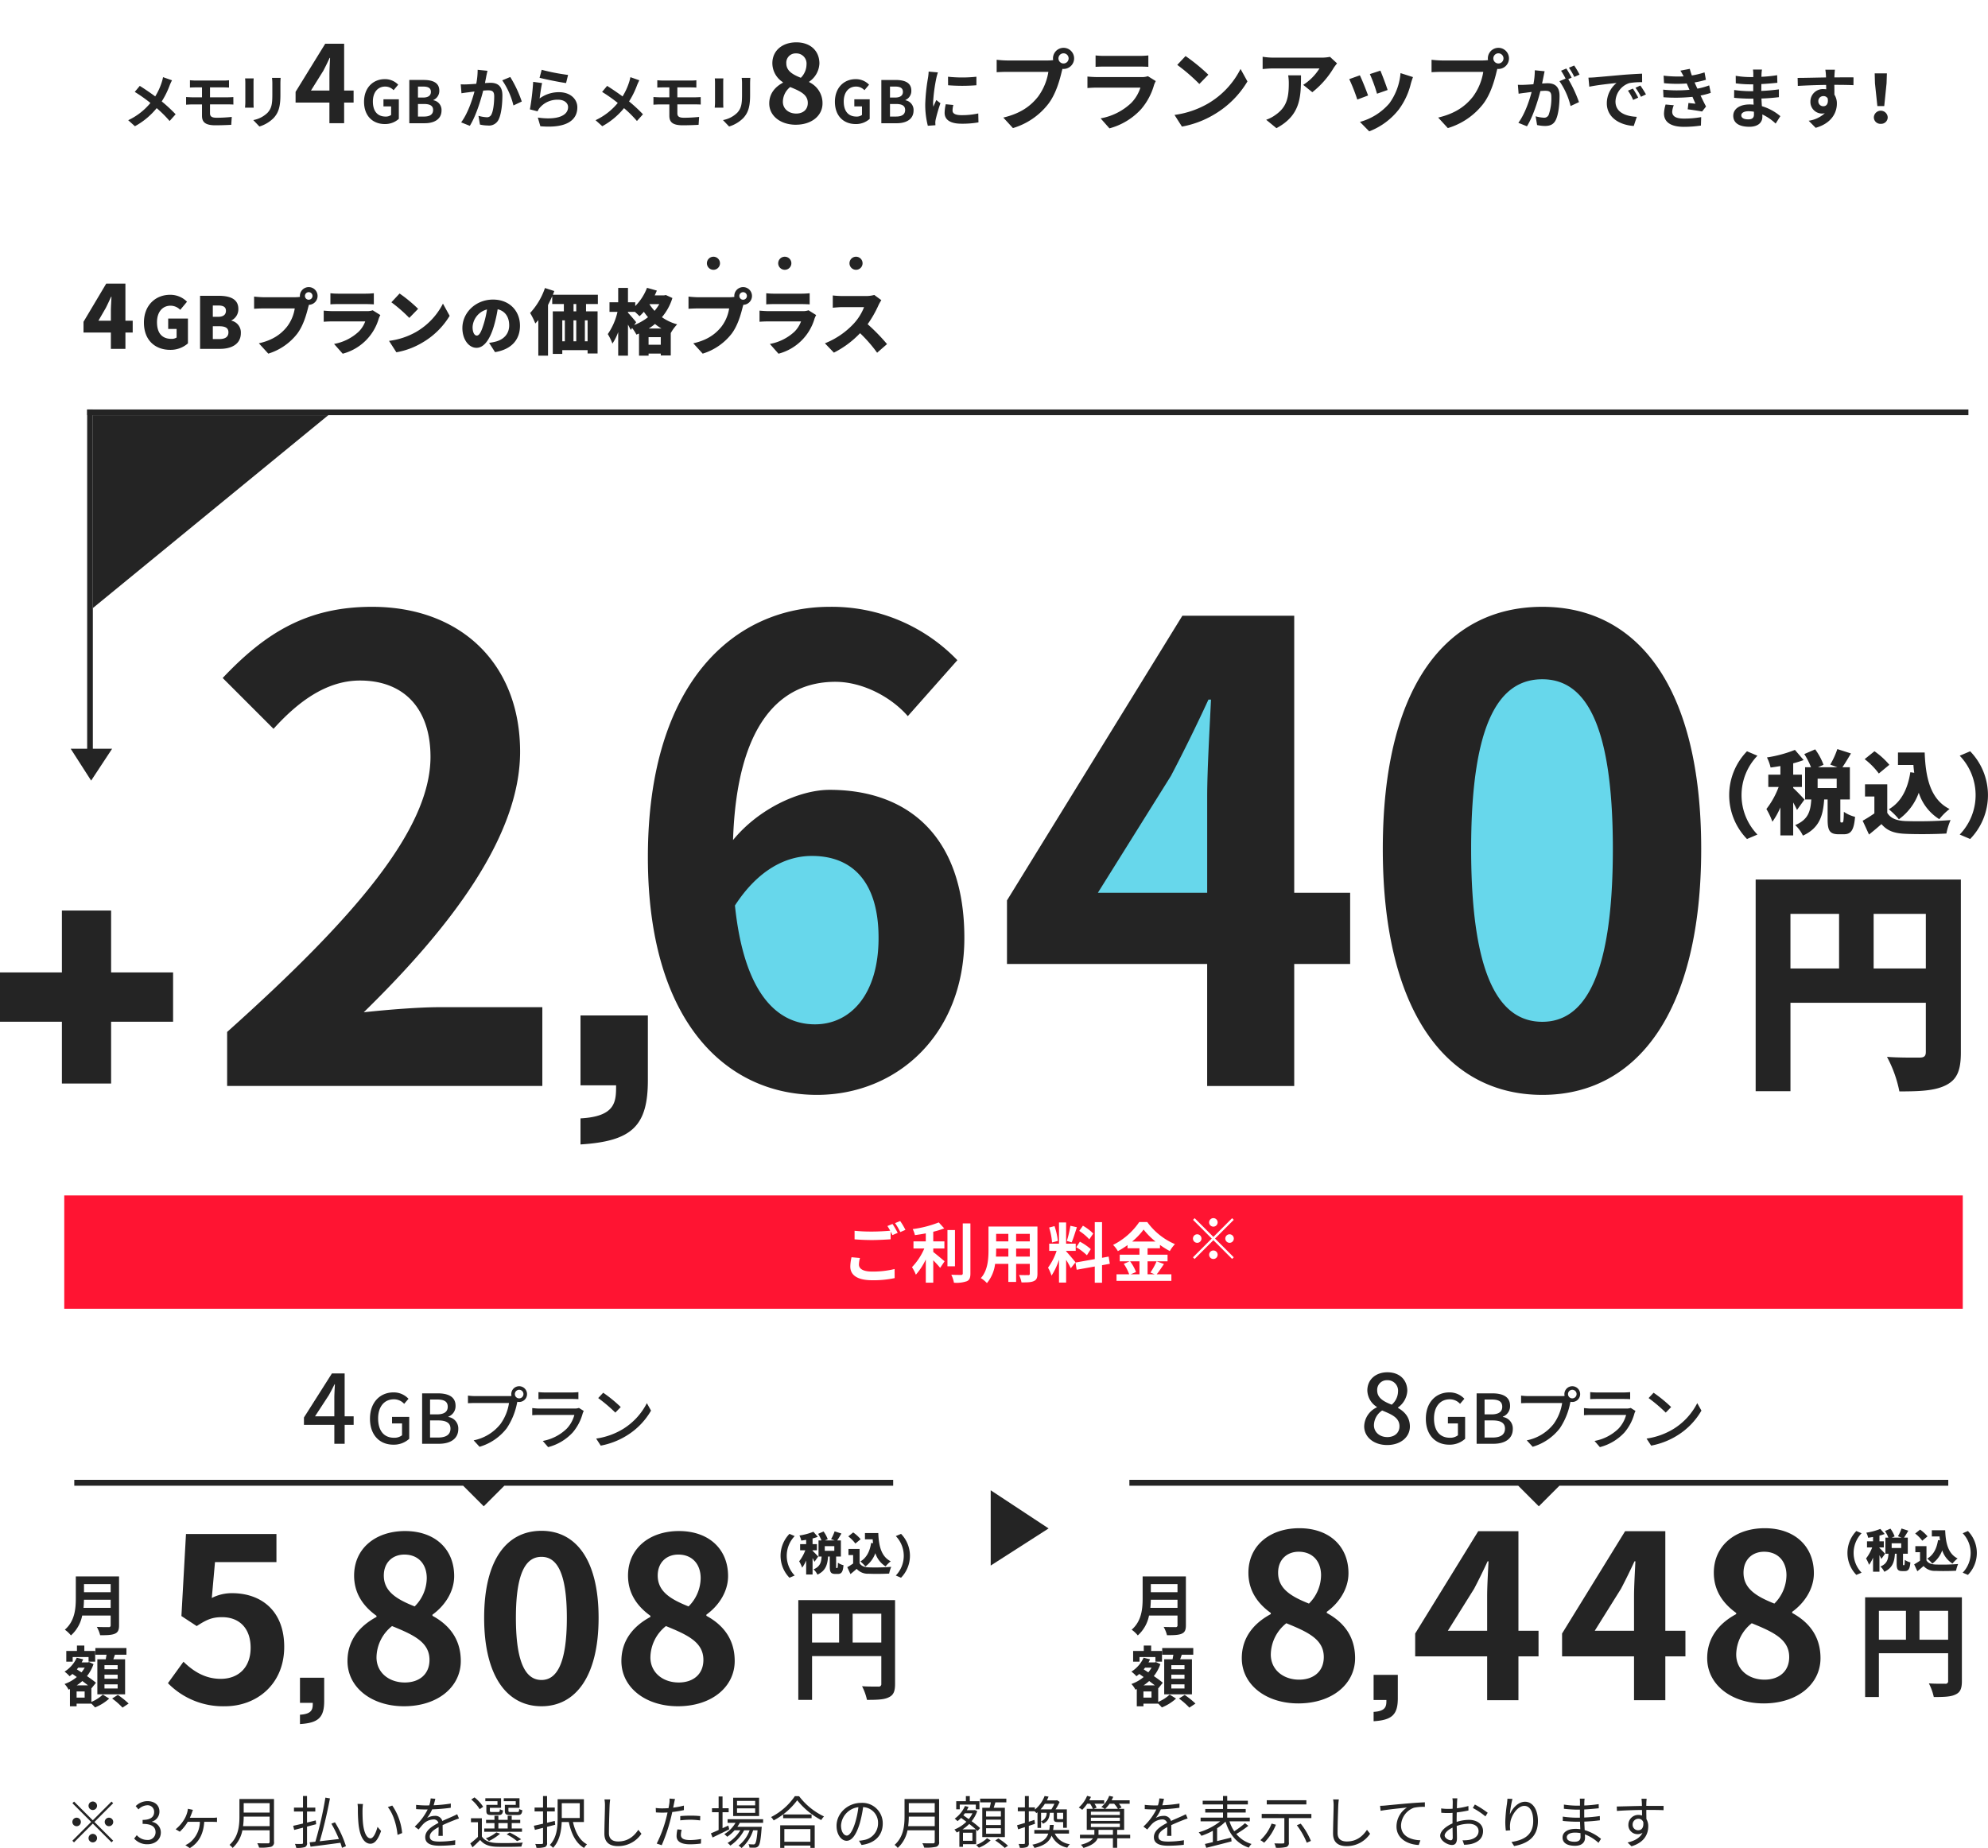
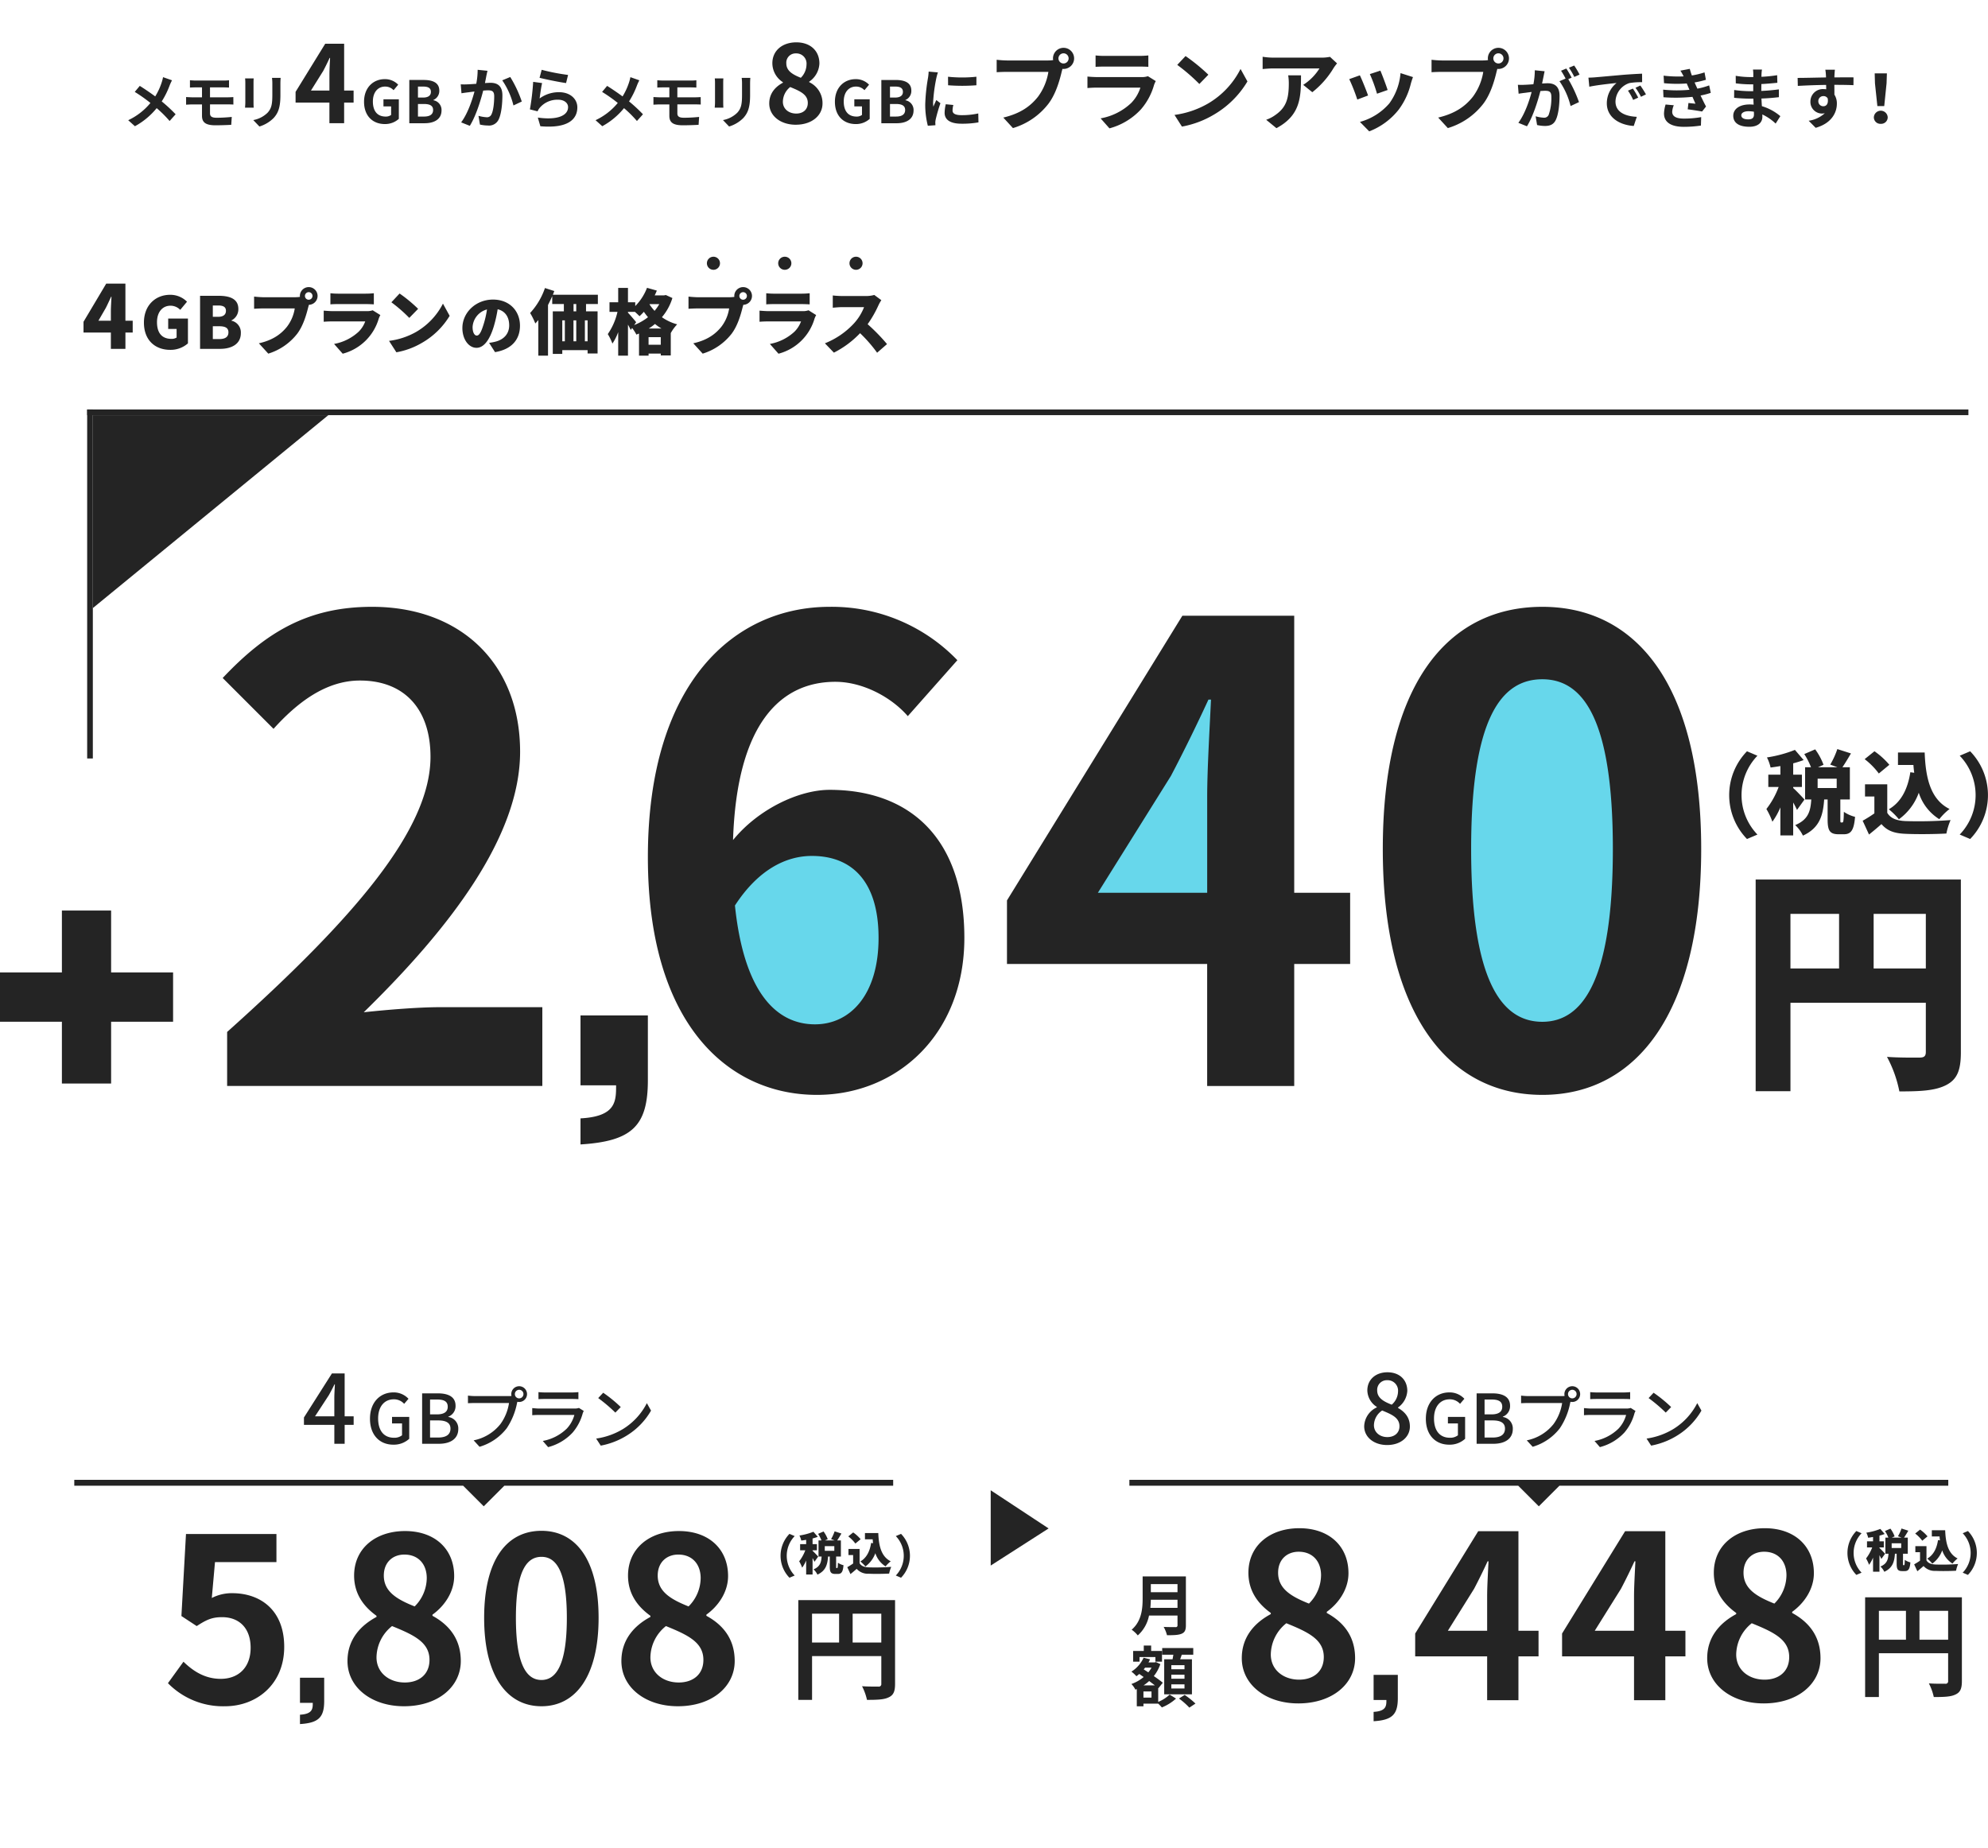
<svg xmlns="http://www.w3.org/2000/svg" height="651.343" viewBox="0 0 700.625 651.343" width="700.625">
  <filter id="a" filterUnits="userSpaceOnUse" height="76.313" width="679" x="17.719" y="0">
    <feOffset dy="11" in="SourceAlpha" result="offset" />
    <feGaussianBlur result="blur" />
    <feFlood flood-color="#00a0bd" result="flood" />
    <feComposite in2="blur" operator="in" result="composite" />
    <feBlend in="SourceGraphic" result="blend" />
  </filter>
  <g fill-rule="evenodd" transform="translate(-18.281 -49.688)">
-     <path d="m52.485 686.107a1.5 1.5 0 1 0 -1.5 1.5 1.511 1.511 0 0 0 1.5-1.5zm-8.1-1.48-.58.58 6.6 6.6-6.62 6.62.58.58 6.62-6.62 6.6 6.6.58-.58-6.6-6.6 6.6-6.6-.58-.58-6.6 6.6zm.9 5.68a1.5 1.5 0 1 0 1.5 1.5 1.511 1.511 0 0 0 -1.5-1.5zm11.4 3a1.5 1.5 0 1 0 -1.5-1.5 1.511 1.511 0 0 0 1.5 1.5zm-7.2 4.2a1.5 1.5 0 1 0 1.5-1.5 1.511 1.511 0 0 0 -1.5 1.5zm20.78 2.16c2.6 0 4.7-1.56 4.7-4.18a3.77 3.77 0 0 0 -3.12-3.72v-.08a3.654 3.654 0 0 0 2.62-3.54c0-2.36-1.8-3.68-4.26-3.68a5.869 5.869 0 0 0 -4.1 1.76l.98 1.16a4.575 4.575 0 0 1 3.04-1.46 2.291 2.291 0 0 1 2.48 2.36c0 1.58-1.04 2.8-4.06 2.8v1.4c3.38 0 4.56 1.18 4.56 2.94a2.7 2.7 0 0 1 -2.98 2.72 4.847 4.847 0 0 1 -3.64-1.68l-.92 1.2a6.069 6.069 0 0 0 4.7 2zm14.92-9.32c.28-.6.54-1.26.72-1.76a9.58 9.58 0 0 1 .38-1.04l-1.78-.38a7.677 7.677 0 0 1 -.22 1.18 9.782 9.782 0 0 1 -1.08 2.56 13.432 13.432 0 0 1 -3.02 3.48l1.46.86a15.99 15.99 0 0 0 2.8-3.48h4.28a9.5 9.5 0 0 1 -3.56 7.3 8.2 8.2 0 0 1 -1.56.92l1.58 1.04c2.96-1.8 4.76-4.64 5.08-9.26h2.935c.4 0 1.04.02 1.56.06v-1.58a10.72 10.72 0 0 1 -1.56.1h-8.02zm18.76 2.94a25.11 25.11 0 0 0 .22-3.36h9.14v3.36zm9.36-8.1v3.32h-9.14v-3.32zm1.54-1.46h-12.18v6.12c0 3.18-.32 7.24-3.5 10.04a5.627 5.627 0 0 1 1.1 1.08 11.281 11.281 0 0 0 3.44-6.22h9.6v4a.515.515 0 0 1 -.62.6c-.46 0-2.06.02-3.74-.04a6.3 6.3 0 0 1 .64 1.54 16.082 16.082 0 0 0 4.22-.28 1.565 1.565 0 0 0 1.04-1.8zm14.72 7.54-3.08.76v-3.9h2.92v-1.38h-2.92v-4.08h-1.42v4.08h-3.18v1.38h3.18v4.24c-1.32.32-2.52.6-3.46.8l.36 1.46c.92-.24 1.98-.52 3.1-.8v5.28a.364.364 0 0 1 -.42.44c-.3.02-1.34.04-2.42 0a6.369 6.369 0 0 1 .46 1.4 9.673 9.673 0 0 0 3.02-.26 1.392 1.392 0 0 0 .78-1.58v-5.66c1.06-.28 2.16-.56 3.22-.84zm10.64 9.08a37.562 37.562 0 0 0 -3.88-8.42l-1.26.5a40.985 40.985 0 0 1 2.66 5.4c-2.34.28-4.7.54-6.76.78 1.28-4.24 2.7-10.3 3.6-15.1l-1.6-.28a129.274 129.274 0 0 1 -3.54 15.54c-.74.1-1.42.16-2.02.22l.32 1.54c2.74-.34 6.74-.86 10.52-1.38.24.64.42 1.26.56 1.78zm6-14.86-1.92-.04a10.558 10.558 0 0 1 .12 1.76 52.429 52.429 0 0 0 .22 5.28c.54 5.14 2.34 7 4.2 7 1.36 0 2.58-1.14 3.76-4.5l-1.26-1.44c-.52 2-1.44 4.04-2.46 4.04-1.4 0-2.36-2.18-2.68-5.5-.14-1.62-.16-3.44-.14-4.68.02-.52.08-1.44.16-1.92zm10.32.54-1.56.54c1.88 2.32 3.08 6.24 3.42 9.8l1.62-.64a20.386 20.386 0 0 0 -3.48-9.7zm17.8 10.68c-.02-.96-.04-2.64-.06-3.78 1.5-.7 2.92-1.28 4.04-1.72.52-.2 1.24-.48 1.74-.62l-.64-1.5c-.56.28-1.04.52-1.64.78-1.04.48-2.24.96-3.6 1.6a2.49 2.49 0 0 0 -2.62-1.8 5.618 5.618 0 0 0 -2.74.74 14.212 14.212 0 0 0 1.78-3.04 61.188 61.188 0 0 0 6.56-.56l.02-1.48a53.148 53.148 0 0 1 -6.06.6c.28-.9.46-1.72.6-2.28l-1.64-.14a10.732 10.732 0 0 1 -.5 2.46c-.46.02-.88.02-1.3.02-.9 0-2.28-.08-3.34-.2v1.5c1.08.08 2.42.12 3.26.12h.82a20.956 20.956 0 0 1 -4.56 6.04l1.36 1.02c.68-.8 1.24-1.54 1.8-2.08a5.272 5.272 0 0 1 3.42-1.46 1.675 1.675 0 0 1 1.78 1.22c-2.3 1.2-4.66 2.68-4.66 5.02 0 2.42 2.28 3.02 5.12 3.02a51 51 0 0 0 5.42-.32l.04-1.62a34.869 34.869 0 0 1 -5.4.48c-2.04 0-3.58-.22-3.58-1.78 0-1.3 1.28-2.32 3.12-3.32 0 1.04-.02 2.32-.08 3.08zm25.72-10.92h-3.84v2.08c0 1.2.42 1.5 1.9 1.5h2.68c1.06 0 1.44-.36 1.58-1.7a3.6 3.6 0 0 1 -1.1-.42c-.06.94-.16 1.06-.64 1.06h-2.38c-.66 0-.78-.08-.78-.46v-1.02h3.9v-3.38h-5.54v1.04h4.22zm-6.44 0h-3.92v2.08c0 1.2.38 1.5 1.86 1.5h2.48c1.02 0 1.4-.34 1.54-1.64a2.805 2.805 0 0 1 -1.1-.42c-.06.88-.16 1-.64 1h-2.16c-.64 0-.74-.08-.74-.44v-1.04h3.94v-3.38h-5.54v1.04h4.28zm.32 6.42h3.28v1.9h-3.28zm8.32 1.9h-3.62v-1.9h3v-1.14h-3v-1.44h-1.42v1.44h-3.28v-1.44h-1.38v1.44h-2.96v1.14h2.96v1.9h-3.6v1.16h13.3zm-.3 3.82a24.48 24.48 0 0 0 -4.04-2.4l-1.06.66a19.331 19.331 0 0 1 3.66 2.38zm-8.74-2.44a13.208 13.208 0 0 1 -3.72 2.1 7.169 7.169 0 0 1 1.1.94 17.19 17.19 0 0 0 3.94-2.58zm-4.64-9.02a13.725 13.725 0 0 0 -3.06-3.32l-1.14.76a13.693 13.693 0 0 1 2.96 3.4zm-.46 4.04h-3.84v1.4h2.46v5.16a29.614 29.614 0 0 1 -2.7 2.3l.78 1.38c.96-.88 1.86-1.72 2.7-2.6 1.24 1.58 3.06 2.3 5.7 2.4 2.26.08 6.58.04 8.84-.06a5.026 5.026 0 0 1 .48-1.4c-2.44.16-7.1.22-9.36.12-2.34-.1-4.12-.78-5.06-2.28zm25.84 2.3-.14-1.36-2.72.64v-3.98h2.72v-1.38h-2.72v-4.04h-1.42v4.04h-2.98v1.38h2.98v4.32c-1.22.28-2.32.54-3.24.72l.38 1.46 2.86-.72v5.26a.364.364 0 0 1 -.42.42c-.3.02-1.28.04-2.34 0a4.329 4.329 0 0 1 .44 1.36 9.079 9.079 0 0 0 2.96-.26 1.388 1.388 0 0 0 .78-1.54v-5.6zm8.66-7.6v5.2h-6.34v-5.2zm1.46 6.62v-8.02h-9.26v6.78c0 2.96-.24 6.74-2.76 9.34a6.016 6.016 0 0 1 1.14 1c2.36-2.44 2.94-6.08 3.06-9.1h2.5c.86 4.16 2.5 7.5 5.38 9.14a5.943 5.943 0 0 1 1.04-1.28c-2.6-1.32-4.16-4.32-4.96-7.86zm7.24-7.96a10.179 10.179 0 0 1 .18 2c0 2.1-.2 7.1-.2 10.04 0 3.22 1.96 4.42 4.8 4.42a9.868 9.868 0 0 0 8.26-4.36l-1.1-1.38c-1.42 2.06-3.48 4.1-7.12 4.1-1.84 0-3.24-.76-3.24-2.94 0-2.96.16-7.64.24-9.88.04-.64.1-1.34.2-1.98zm26.72 7.38a31.821 31.821 0 0 1 3.66-.22 28.49 28.49 0 0 1 3.34.24l.04-1.52a31.626 31.626 0 0 0 -3.42-.16c-1.28 0-2.58.06-3.62.16zm1.28-5.2a28.7 28.7 0 0 1 -3.78.72l.3-1.46c.08-.4.22-1.14.36-1.58l-1.94-.16a9.445 9.445 0 0 1 -.06 1.64c-.06.4-.16 1.02-.3 1.74-.76.04-1.46.08-2.12.08a17.658 17.658 0 0 1 -2.38-.14l.06 1.56c.7.04 1.42.08 2.3.08q.84 0 1.8-.06c-.16.72-.32 1.44-.5 2.1a44.009 44.009 0 0 1 -3.32 8.86l1.76.58a58.717 58.717 0 0 0 3.1-9.08c.22-.84.44-1.76.62-2.62a38.1 38.1 0 0 0 4.1-.68zm-2.28 8.38a11.039 11.039 0 0 0 -.3 2.34c0 1.96 1.64 2.92 4.76 2.92a29.407 29.407 0 0 0 3.82-.26l.06-1.62a22.152 22.152 0 0 1 -3.86.38c-2.82 0-3.26-.9-3.26-1.84a7.063 7.063 0 0 1 .28-1.78zm27.4-8.46h-6.4v-1.58h6.4zm0 2.64h-6.4v-1.6h6.4zm1.38-5.34h-9.14v6.46h9.14zm-10.84 9.82-2.04.92v-5.62h2.16v-1.4h-2.16v-4.16h-1.38v4.16h-2.34v1.4h2.34v6.26c-1.02.46-1.96.86-2.72 1.18l.58 1.46c1.68-.8 3.86-1.86 5.88-2.88zm12.26-.98v-1.26h-12.52v1.26h2.8a11.325 11.325 0 0 1 -3.96 4 6.519 6.519 0 0 1 1.02.92 13.72 13.72 0 0 0 2.6-2.28h2.02a13.2 13.2 0 0 1 -4.5 4.48 3.933 3.933 0 0 1 .98.92 15.1 15.1 0 0 0 4.86-5.4h1.94a11.764 11.764 0 0 1 -3.9 5.4 4.533 4.533 0 0 1 1.06.86 13.914 13.914 0 0 0 4.08-6.26h1.56c-.26 3.14-.56 4.4-.9 4.76a.618.618 0 0 1 -.6.22c-.3 0-.96-.02-1.7-.08a2.523 2.523 0 0 1 .34 1.2c.8.04 1.54.04 1.98.02a1.622 1.622 0 0 0 1.12-.5c.56-.58.88-2.14 1.18-6.26a5.706 5.706 0 0 0 .06-.6h-8.6a12.5 12.5 0 0 0 .86-1.4zm16.66 2.22v4.46h-9.18v-4.46zm-10.64 6.62h1.46v-.82h9.18v.82h1.52v-7.96h-12.16zm1.04-11.78v1.32h10.02v-1.32zm4.12-6.44a22.465 22.465 0 0 1 -8.38 7.36 5.406 5.406 0 0 1 .92 1.18 24.628 24.628 0 0 0 8.3-7.1 26.749 26.749 0 0 0 8.46 6.98 6.79 6.79 0 0 1 .98-1.28 23.758 23.758 0 0 1 -8.78-7.14zm18.3 13.88c-.86 0-2.02-1.1-2.02-3.6a6.906 6.906 0 0 1 6.12-6.4 31.955 31.955 0 0 1 -1.1 5.34c-1.02 3.34-2.12 4.66-3 4.66zm5.22 3.32c4.72-.62 7.46-3.4 7.46-7.56a7.19 7.19 0 0 0 -7.6-7.28c-4.84 0-8.68 3.76-8.68 8.06 0 3.26 1.78 5.3 3.54 5.3 1.84 0 3.42-2.1 4.64-6.16a41.856 41.856 0 0 0 1.18-5.7 5.49 5.49 0 0 1 5.26 5.74 5.937 5.937 0 0 1 -5.02 5.86 12.415 12.415 0 0 1 -1.7.24zm16.42-6.64a25.11 25.11 0 0 0 .22-3.36h9.14v3.36zm9.36-8.1v3.32h-9.14v-3.32zm1.54-1.46h-12.18v6.12c0 3.18-.32 7.24-3.5 10.04a5.628 5.628 0 0 1 1.1 1.08 11.281 11.281 0 0 0 3.44-6.22h9.6v4a.515.515 0 0 1 -.62.6c-.46 0-2.06.02-3.74-.04a6.3 6.3 0 0 1 .64 1.54 16.082 16.082 0 0 0 4.22-.28 1.565 1.565 0 0 0 1.04-1.8zm21.78 6.18h-5.22v-1.92h5.22zm0 3h-5.22v-1.92h5.22zm0 3.06h-5.22v-1.94h5.22zm-6.56-9.16v10.34h7.96v-10.34h-3.94c.2-.58.4-1.26.6-1.9h3.86v-1.3h-9.24v1.3h3.78c-.1.62-.26 1.3-.42 1.9zm-7.94-1.12h5.66v1.66h1.28v-2.86h-3.4v-1.78h-1.38v1.78h-3.4v2.86h1.24zm.98 8.74a14.176 14.176 0 0 0 2.36-1.92c.86.68 1.68 1.34 2.32 1.92zm3.5-5.68a9.659 9.659 0 0 1 -1.3 2.06c-.66-.46-1.3-.92-1.92-1.34.2-.22.38-.48.56-.72zm-.02 9.7h-3.32v-2.84h3.32zm1.32 1.2v-5.12c.18.18.36.34.5.48l.88-1.04a33.052 33.052 0 0 0 -2.98-2.42 11.661 11.661 0 0 0 1.98-3.56l-.86-.38-.22.06h-2.58a12.722 12.722 0 0 0 .6-1.16l-1.26-.32a10.858 10.858 0 0 1 -3.62 4.46 8.5 8.5 0 0 1 1 .88 16.225 16.225 0 0 0 1.26-1.14c.58.42 1.22.88 1.86 1.34a12.454 12.454 0 0 1 -4.22 2.74 5.9 5.9 0 0 1 .8 1.06 10.166 10.166 0 0 0 .94-.46v5.52h1.28v-.94zm3.82-2.1a10.563 10.563 0 0 1 -3.84 2.36c.32.28.74.72.98.98a12.888 12.888 0 0 0 4.14-2.6zm2.9.8a24.014 24.014 0 0 1 3.36 2.62l1.14-.78a22.213 22.213 0 0 0 -3.38-2.56zm20.86-12.94a16.506 16.506 0 0 1 -1.06 1.96h-3.82a12.593 12.593 0 0 0 1.52-1.96zm3.08 5.28c-.04.12-.12.14-.4.14h-1.32c-.42 0-.46-.04-.46-.36v-1.88h2.18zm-7.78-2.1h1.96a3.048 3.048 0 0 1 -1.96 3zm-2.14 3.88-.2-1.38c-.66.22-1.32.44-1.98.64v-3.68h2.02a4.115 4.115 0 0 1 .66.66c.12-.1.26-.2.38-.32v5.52h1.26v-2.3a2.6 2.6 0 0 1 .66.82c1.7-.74 2.26-1.94 2.42-3.84h1.38v1.88c0 1.12.28 1.38 1.46 1.38h1.86v2.02h1.3v-6.5h-3.98a17.648 17.648 0 0 0 1.44-2.62l-.94-.62-.22.08h-3.34q.33-.66.6-1.32l-1.4-.22a11.439 11.439 0 0 1 -3.42 4.78v-.76h-2.14v-4h-1.38v4h-2.5v1.36h2.5v4.1c-1.04.32-2 .62-2.76.82l.38 1.44 2.38-.78v5.58c0 .3-.1.36-.34.36-.24.02-1.02.02-1.88 0a5.941 5.941 0 0 1 .44 1.36 6.27 6.27 0 0 0 2.48-.26 1.348 1.348 0 0 0 .68-1.46v-6.02zm11.98 3.44v-1.26h-5.6c.1-.56.16-1.14.22-1.78h-1.36c-.06.64-.12 1.24-.22 1.78h-5.26v1.26h4.92c-.68 1.98-2.18 3.22-5.62 3.92a3.973 3.973 0 0 1 .74 1.14c3.56-.82 5.24-2.22 6.06-4.34a7.642 7.642 0 0 0 5.52 4.24 4.813 4.813 0 0 1 .9-1.22 6.874 6.874 0 0 1 -5.32-3.74zm10.38.42a2.954 2.954 0 0 0 .02-.42v-1.3h5.08v1.72zm-2.66-3.92h10.2v1.2h-10.2zm0-2.1h10.2v1.14h-10.2zm0-2.12h10.2v1.16h-10.2zm8.18-2.8a10.414 10.414 0 0 1 1.34 1.8h-4.48a11.672 11.672 0 0 0 1.54-1.8zm5.66 10.94h-4.58v-1.72h2.46v-7.42h-1.98l1.06-.48a6.817 6.817 0 0 0 -.94-1.32h3.8v-1.22h-6.36a9.82 9.82 0 0 0 .56-1.24l-1.42-.32a9.041 9.041 0 0 1 -2.78 3.92 7.147 7.147 0 0 1 1.2.66h-3.92l1.08-.42a7.529 7.529 0 0 0 -.76-1.38h3.42v-1.22h-5.24c.2-.4.4-.8.58-1.2l-1.36-.36a10.95 10.95 0 0 1 -2.94 4.12 7.559 7.559 0 0 1 1.22.8 13.966 13.966 0 0 0 1.76-2.14h1.02a10.927 10.927 0 0 1 .98 1.8h-2.16v7.42h2.68v1.3a3.247 3.247 0 0 1 -.02.42h-5.06v1.24h4.58c-.56.82-1.78 1.66-4.26 2.28a5.377 5.377 0 0 1 .92 1.12c3.2-.94 4.5-2.16 5-3.4h5.38v3.34h1.5v-3.34h4.58zm14.54.38c-.02-.96-.04-2.64-.06-3.78 1.5-.7 2.92-1.28 4.04-1.72.52-.2 1.24-.48 1.74-.62l-.64-1.5c-.56.28-1.04.52-1.64.78-1.04.48-2.24.96-3.6 1.6a2.49 2.49 0 0 0 -2.62-1.8 5.618 5.618 0 0 0 -2.74.74 14.212 14.212 0 0 0 1.78-3.04 61.188 61.188 0 0 0 6.56-.56l.02-1.48a53.148 53.148 0 0 1 -6.06.6c.28-.9.46-1.72.6-2.28l-1.64-.14a10.732 10.732 0 0 1 -.5 2.46c-.46.02-.88.02-1.3.02-.9 0-2.28-.08-3.34-.2v1.5c1.08.08 2.42.12 3.26.12h.82a20.956 20.956 0 0 1 -4.56 6.04l1.36 1.02c.68-.8 1.24-1.54 1.8-2.08a5.272 5.272 0 0 1 3.42-1.46 1.675 1.675 0 0 1 1.78 1.22c-2.3 1.2-4.66 2.68-4.66 5.02 0 2.42 2.28 3.02 5.12 3.02a51 51 0 0 0 5.42-.32l.04-1.62a34.869 34.869 0 0 1 -5.4.48c-2.04 0-3.58-.22-3.58-1.78 0-1.3 1.28-2.32 3.12-3.32 0 1.04-.02 2.32-.08 3.08zm25.92-4.46a29.1 29.1 0 0 1 -3.78 2.84 13.489 13.489 0 0 1 -1.68-3.5h7.16v-1.3h-7.96v-1.8h6.52v-1.24h-6.52v-1.62h7.28v-1.3h-7.28v-1.66h-1.48v1.66h-7.16v1.3h7.16v1.62h-6.26v1.24h6.26v1.8h-7.9v1.3h6.92a21.968 21.968 0 0 1 -7.58 3.88 9.55 9.55 0 0 1 .96 1.22 25.624 25.624 0 0 0 4.02-1.76v3.98c-1.04.26-2 .48-2.8.66l.48 1.36c2.38-.6 5.78-1.44 8.92-2.28l-.16-1.32c-1.66.42-3.36.84-4.94 1.22v-4.52a17.971 17.971 0 0 0 2.96-2.34c1.4 4.52 3.96 7.74 8.22 9.18a4.768 4.768 0 0 1 .96-1.3 10.867 10.867 0 0 1 -5.38-3.52 36.009 36.009 0 0 0 4.24-2.88zm21.64-8.08h-13.96v1.46h13.96zm-12.26 8.22a15.345 15.345 0 0 1 -3.96 5.84 9.772 9.772 0 0 1 1.34.9 18.856 18.856 0 0 0 4.14-6.34zm8.9.58a26.351 26.351 0 0 1 3.5 6.16l1.46-.64a25.03 25.03 0 0 0 -3.6-6.08zm-12.38-3.98v1.46h7.98v8.52c0 .32-.12.42-.5.42-.36.02-1.66.02-3.02-.02a6.741 6.741 0 0 1 .54 1.54 13.431 13.431 0 0 0 3.62-.26 1.416 1.416 0 0 0 .94-1.64v-8.56h7.94v-1.46zm25.16-5.12a10.179 10.179 0 0 1 .18 2c0 2.1-.2 7.1-.2 10.04 0 3.22 1.96 4.42 4.8 4.42a9.868 9.868 0 0 0 8.26-4.36l-1.1-1.38c-1.42 2.06-3.48 4.1-7.12 4.1-1.84 0-3.24-.76-3.24-2.94 0-2.96.16-7.64.24-9.88.04-.64.1-1.34.2-1.98zm16.56 2.26.18 1.76c2.14-.44 7.54-.96 9.28-1.16a7.978 7.978 0 0 0 -3.68 6.68c0 4.42 4.18 6.38 7.84 6.52l.58-1.66c-3.22-.12-6.82-1.34-6.82-5.22a6.9 6.9 0 0 1 4.52-6.24 16.5 16.5 0 0 1 3.88-.32v-1.6c-1.32.06-3.18.16-5.34.34-3.64.3-7.38.68-8.68.8-.38.04-1 .08-1.76.1zm24.9 12.14c-.78 0-2.14-.78-2.14-1.68s1.18-2.02 2.78-2.78c.02 1.44.06 2.78.06 3.5 0 .62-.24.96-.7.96zm2.08-7.14c0-.8.02-1.74.04-2.68a40.229 40.229 0 0 0 4.12-.68l-.02-1.58a26.054 26.054 0 0 1 -4.06.8c.02-.88.04-1.66.06-2.14.02-.46.06-1 .1-1.36h-1.74a7.768 7.768 0 0 1 .12 1.4c0 .36-.02 1.22-.04 2.26-.54.04-1.06.06-1.52.06a17.985 17.985 0 0 1 -2.52-.16l.04 1.52a24.775 24.775 0 0 0 2.52.1c.42 0 .92-.02 1.46-.06-.02.88-.02 1.8-.02 2.6v1.12c-2.28.98-4.34 2.7-4.34 4.32 0 1.78 2.58 3.28 4.14 3.28 1.06 0 1.76-.58 1.76-2.42 0-.86-.04-2.6-.08-4.28a12.758 12.758 0 0 1 4.3-.78c1.88 0 3.4.9 3.4 2.58 0 1.84-1.58 2.78-3.32 3.1a11.389 11.389 0 0 1 -2.32.14l.56 1.58a12.693 12.693 0 0 0 2.44-.26c2.72-.66 4.22-2.18 4.22-4.58 0-2.36-2.08-3.94-4.96-3.94a14.686 14.686 0 0 0 -4.34.72zm5.7-4.24a25.605 25.605 0 0 1 4.44 2.96l.8-1.28a33.348 33.348 0 0 0 -4.52-2.9zm12.2-3.26c-.02.48-.08 1.08-.16 1.7a51.961 51.961 0 0 0 -.6 6.4 24.233 24.233 0 0 0 .2 3.14l1.56-.12a8.267 8.267 0 0 1 -.04-2.42c.24-2.6 2.52-6.18 4.98-6.18 2.1 0 3.14 2.24 3.14 5.36 0 4.98-3.36 6.7-7.66 7.36l.94 1.44c4.92-.9 8.38-3.32 8.38-8.82 0-4.16-1.9-6.8-4.54-6.8-2.5 0-4.58 2.46-5.36 4.5a36.709 36.709 0 0 1 .92-5.5zm25.76 13.46c0 1.36-.96 1.7-2.1 1.7-1.96 0-2.74-.68-2.74-1.6 0-.9 1.02-1.62 2.9-1.62a10.083 10.083 0 0 1 1.92.18c0 .54.015 1 .015 1.34zm7.22.68a16.258 16.258 0 0 0 -5.76-3.08c-.04-.94-.1-1.98-.14-3 1.88-.08 3.64-.22 5.5-.46l-.02-1.5a53.431 53.431 0 0 1 -5.5.52v-2.84c1.86-.1 3.56-.26 5.12-.42l-.02-1.46a44.039 44.039 0 0 1 -5.08.48c0-.48 0-.86.02-1.1a10.193 10.193 0 0 1 .1-1.32h-1.7a11.086 11.086 0 0 1 .06 1.18v1.3h-1.02a31.575 31.575 0 0 1 -4.64-.38v1.48c1.18.14 3.28.3 4.66.3h.98v2.84h-1.06a35.235 35.235 0 0 1 -4.98-.38v1.52c1.42.16 3.62.28 4.98.28h1.1c.02.82.06 1.76.1 2.64a11.181 11.181 0 0 0 -1.66-.12c-2.86 0-4.6 1.22-4.6 3.02 0 1.92 1.58 2.94 4.42 2.94 2.58 0 3.5-1.42 3.5-2.78 0-.3-.02-.74-.04-1.24a14.709 14.709 0 0 1 4.78 2.98zm13.16-3.04a1.9 1.9 0 0 1 -2.02-1.96 2.011 2.011 0 0 1 2-2.08 1.758 1.758 0 0 1 1.76 1.22c.18 1.88-.58 2.82-1.74 2.82zm3.06-7.16c2.9 0 4.7.04 5.82.1l.02-1.5c-.96 0-3.4-.02-5.8-.02h-.3c0-.52.02-.98.02-1.28l.1-1.24h-1.82c.04.24.1.82.12 1.24.02.28.04.74.04 1.3-2.94.04-6.66.16-8.86.2l.04 1.56c2.48-.18 5.84-.32 8.84-.34.02.68.02 1.38.02 1.96a3.971 3.971 0 0 0 -1.32-.22 3.482 3.482 0 0 0 -3.5 3.46 3.19 3.19 0 0 0 3.28 3.32 2.844 2.844 0 0 0 1.7-.5c-.82 1.76-2.66 2.84-5.26 3.44l1.38 1.34c4.6-1.38 5.9-4.36 5.9-7.04a4.836 4.836 0 0 0 -.64-2.54c-.02-.9-.04-2.12-.04-3.24z" fill="#242424" />
    <path d="m387.839 588.363-20.406 13.083v-26.528z" fill="#242424" />
    <path d="m44.46 571.227h288.6v2.073h-137.031l-7.267 7.267-7.262-7.267h-137.04v-2.076z" fill="#242424" />
    <path d="m416.306 571.227h288.6v2.073h-137.031l-7.267 7.267-7.267-7.267h-137.035v-2.076z" fill="#242424" />
-     <path d="m40.929 471h669.085v39.942h-669.085z" fill="#ff1432" />
    <path d="m318.384 492.78a15.112 15.112 0 0 0 -.434 3.268c0 3.109 2.582 4.845 7.77 4.845a36.1 36.1 0 0 0 7.862-.754l-.023-3.2a32.113 32.113 0 0 1 -7.953.891c-3.268 0-4.616-1.051-4.616-2.491a9.352 9.352 0 0 1 .365-2.286zm12.639-10.993a17.769 17.769 0 0 1 .982 1.646c-1.737.16-4.228.3-6.4.3a58.512 58.512 0 0 1 -6.148-.274v3.017c1.829.137 3.794.251 6.171.251 2.148 0 4.959-.16 6.536-.274v-2.72c.229.457.457.891.64 1.257l1.851-.8c-.434-.846-1.257-2.285-1.828-3.131zm2.7-1.028a24.077 24.077 0 0 1 1.851 3.154l1.806-.777a25.24 25.24 0 0 0 -1.851-3.108zm13.462 8.936h3.931v-2.495h-3.931v-3.4a29.781 29.781 0 0 0 3.863-1.189l-1.92-2.1a38.624 38.624 0 0 1 -9.187 2.354 8.549 8.549 0 0 1 .777 2.125c1.234-.16 2.536-.366 3.839-.617v2.827h-4.342v2.5h3.817a22.141 22.141 0 0 1 -4.343 6.582 15.3 15.3 0 0 1 1.371 2.651 22.729 22.729 0 0 0 3.5-5.371v8.182h2.628v-7.885c.915.937 1.874 1.966 2.423 2.674l1.577-2.331c-.617-.48-2.88-2.422-4-3.268v-1.234zm7.657-6.491h-2.652v12.776h2.652v-12.78zm2.742-2.331v17.575a.514.514 0 0 1 -.617.571c-.48 0-1.943 0-3.428-.068a10.434 10.434 0 0 1 .937 2.811 11.251 11.251 0 0 0 4.548-.526c.937-.434 1.257-1.188 1.257-2.765v-17.6h-2.7zm18.81 11.679v-2.811h4.822v2.811h-4.826zm-7.108 0c.046-.846.069-1.669.069-2.4v-.411h4.3v2.811h-4.365zm4.365-8v2.648h-4.3v-2.651h4.3zm7.565 2.651h-4.826v-2.651h4.822v2.648zm2.7-5.234h-17.262v8.159c0 3.2-.206 7.268-2.7 10.01a10.059 10.059 0 0 1 2.149 1.76 13.091 13.091 0 0 0 2.879-6.788h4.662v6.377h2.743v-6.377h4.822v3.428a.477.477 0 0 1 -.594.549c-.411 0-1.92.023-3.2-.046a10.3 10.3 0 0 1 .869 2.606c2.057.022 3.451-.023 4.388-.48.914-.412 1.234-1.143 1.234-2.606v-16.591zm19.655 2.468a17.194 17.194 0 0 0 -3.633-2.765l-1.3 1.828a18.36 18.36 0 0 1 3.542 2.972zm-5.987 4.823a19.3 19.3 0 0 1 3.748 2.834l1.371-2.172a20.161 20.161 0 0 0 -3.839-2.628zm-2.064-7.56a38.95 38.95 0 0 1 -1.257 5.348l1.714.48c.571-1.326 1.234-3.5 1.828-5.325zm-4.434 5.348a22.916 22.916 0 0 0 -1.165-5.234l-1.9.5a22.7 22.7 0 0 1 1.028 5.256zm6.239 7.519c-.48-.64-2.651-3.2-3.314-3.862v-.16h3.383v-2.545h-3.383v-7.47h-2.511v7.47h-3.451v2.537h2.606a21.171 21.171 0 0 1 -3.017 5.919 16.122 16.122 0 0 1 1.234 2.811 23.434 23.434 0 0 0 2.628-5.622v8.067h2.514v-8.022a30.661 30.661 0 0 1 1.646 2.971zm12.09.525-.415-2.54-2.331.434v-12.57h-2.56v13.027l-6.788 1.211.412 2.537 6.376-1.143v5.714h2.56v-6.171zm10.445-.868v4.571h-3.085l1.874-.8a15.423 15.423 0 0 0 -2.1-3.771h3.314zm-2.582-6.97a23.9 23.9 0 0 0 4.045-4.228 24.441 24.441 0 0 0 4.205 4.228zm8.616 6.97a23.772 23.772 0 0 1 -2.171 3.954l1.485.617h-2.491v-4.575h7.039v-2.331h-7.039v-2.263h4.365v-1.188a28.828 28.828 0 0 0 3.474 2.171 12.727 12.727 0 0 1 1.806-2.445 23.354 23.354 0 0 1 -9.759-7.794h-2.811a24.37 24.37 0 0 1 -9.233 8.068 10.654 10.654 0 0 1 1.691 2.194 29.232 29.232 0 0 0 3.4-2.125v1.119h4.205v2.263h-6.947v2.331h3.5l-2.079.891a15.7 15.7 0 0 1 1.9 3.68h-4.459v2.331h19.335v-2.331h-5.165c.8-.96 1.691-2.354 2.559-3.611z" fill="#fff" />
    <path d="m447.411 480.5a1.5 1.5 0 1 0 -1.5 1.5 1.512 1.512 0 0 0 1.5-1.5zm-8.1-1.48-.58.58 6.6 6.6-6.621 6.62.58.58 6.62-6.62 6.6 6.6.58-.58-6.6-6.6 6.6-6.6-.58-.58-6.6 6.6zm.9 5.68a1.5 1.5 0 1 0 1.5 1.5 1.511 1.511 0 0 0 -1.501-1.5zm11.4 3a1.5 1.5 0 1 0 -1.5-1.5 1.511 1.511 0 0 0 1.5 1.5zm-7.2 4.2a1.5 1.5 0 1 0 1.5-1.5 1.512 1.512 0 0 0 -1.501 1.5z" fill="#fff" />
    <path d="m423.7 616.358c.094-.985.141-1.97.164-2.861h9.4v2.861zm9.567-8.371v2.861h-9.4v-2.861zm2.954-2.72h-15.242v7.715c0 3.564-.328 8.042-3.869 11.067a11 11 0 0 1 2.158 2.017 12.613 12.613 0 0 0 3.962-7.011h10.036v3.4a.6.6 0 0 1 -.75.68c-.516 0-2.486.023-4.127-.071a12 12 0 0 1 1.172 2.936c2.415 0 4.057-.047 5.182-.539 1.079-.469 1.477-1.266 1.477-2.955v-17.239zm-.492 32.721h-4.643v-1.431h4.643zm0 3.353h-4.643v-1.431h4.643zm0 3.423h-4.643v-1.454h4.643zm-7.152-10.294v12.357h9.778v-12.357h-4.155c.187-.492.375-1.031.563-1.594h4.056v-2.368h-10.95v2.368h3.939c-.094.516-.187 1.079-.281 1.594h-2.955zm-8.7-.773h5.6v1.618h2.323v-3.776h-3.822v-1.9h-2.6v1.9h-3.752v3.776h2.251v-1.615zm4.221 14.279h-2.837v-2.157h2.839v2.157zm-2.79-4.314a13.8 13.8 0 0 0 1.969-1.524c.7.539 1.407 1.055 1.993 1.524zm2.813-6.237a9.992 9.992 0 0 1 -1.149 1.665l-1.618-1.056c.165-.211.329-.4.493-.609zm2.345 7.222.047.047 1.571-1.946c-.774-.657-1.923-1.5-3.165-2.345a14.1 14.1 0 0 0 2.3-4.221l-1.571-.727-.422.117h-2.18a9.185 9.185 0 0 0 .539-1.078l-2.274-.563a11.28 11.28 0 0 1 -4.291 4.9 10.51 10.51 0 0 1 1.758 1.618 10.656 10.656 0 0 0 1.008-.8l1.548 1.079a13.9 13.9 0 0 1 -4.314 2.462 8.037 8.037 0 0 1 1.406 1.993l.493-.211v6.073h2.345v-.935h5.2a16.681 16.681 0 0 1 1.29 1.337 16.675 16.675 0 0 0 4.994-3.119l-2.251-1.407a13.272 13.272 0 0 1 -4.033 2.579v-4.853zm7.316 3.658a25.893 25.893 0 0 1 3.658 3.212l2.157-1.43a29.537 29.537 0 0 0 -3.8-3.049z" fill="#242424" />
    <path d="m694.755 627.58v-10.18h10.1v10.18zm-14.3-10.183h9.536v10.183h-9.536v-10.18zm29.255-4.768h-34.11v35.155h4.849v-15.436h24.406v9.779a.868.868 0 0 1 -1.05.969c-.808 0-3.435.041-5.738-.121a19.618 19.618 0 0 1 1.737 4.809c3.6 0 6.021-.081 7.637-.889 1.7-.768 2.263-2.1 2.263-4.728v-29.538z" fill="#242424" />
    <path d="m672.508 604.736 1.841-.784a10.012 10.012 0 0 1 0-13.891l-1.841-.784a11.094 11.094 0 0 0 0 15.459zm10.127-7.449c-.288-.336-1.552-1.681-1.984-2.033v-.192h1.536v-2.162h-1.536v-2a19.091 19.091 0 0 0 1.84-.576l-1.536-1.793a22.172 22.172 0 0 1 -4.929 1.328 7.413 7.413 0 0 1 .64 1.777c.56-.064 1.136-.16 1.728-.256v1.52h-2.128v2.16h1.824a14.587 14.587 0 0 1 -2.16 3.889 12.468 12.468 0 0 1 1.056 2.24 12.811 12.811 0 0 0 1.408-2.528v4.945h2.257v-5.806c.272.48.512.96.672 1.312zm5.681-2.033h-3.361v-1.648h3.361zm.784 6.065c-.128 0-.144-.048-.144-.576v-3.472h1.68v-5.681h-1.312c.448-.656.976-1.536 1.5-2.433l-2.4-.768a14.637 14.637 0 0 1 -1.248 2.737l1.264.464h-3.42l.976-.432a11.122 11.122 0 0 0 -1.473-2.721l-1.92.832a12.752 12.752 0 0 1 1.184 2.321h-1.04v5.681h1.088c-.128 1.984-.48 3.536-2.832 4.513a6.106 6.106 0 0 1 1.36 1.856c2.961-1.36 3.553-3.585 3.745-6.369h.608v3.488c0 1.953.336 2.641 1.952 2.641h.9c1.249 0 1.793-.672 1.985-3.073a5.969 5.969 0 0 1 -1.969-.88c-.032 1.632-.1 1.872-.272 1.872zm12.191-8.849c-.448 2.96-1.616 5.265-3.792 6.529a12.333 12.333 0 0 1 1.776 1.76 9.892 9.892 0 0 0 3.5-4.672 8.566 8.566 0 0 0 3.616 4.656 10.054 10.054 0 0 1 1.809-1.792c-3.409-1.7-4.225-5.585-4.385-9.954h-4.705v2.193h2.72c.032.464.08.928.145 1.376zm-3.7-1.312a13.7 13.7 0 0 0 -2.625-2.385l-1.728 1.393a12.757 12.757 0 0 1 2.5 2.528zm-.368 3.44h-3.921v2.145h1.648v2.976a22.935 22.935 0 0 1 -2.064 1.3l1.12 2.433c.864-.688 1.536-1.264 2.192-1.84a5.244 5.244 0 0 0 4.225 1.712c2 .1 5.185.064 7.217-.048a11.8 11.8 0 0 1 .737-2.369 74.389 74.389 0 0 1 -7.906.176c-1.568-.064-2.656-.464-3.248-1.456v-5.027zm14.607-5.321-1.84.784a10.014 10.014 0 0 1 0 13.891l1.84.784a11.091 11.091 0 0 0 .004-15.459z" fill="#242424" />
    <path d="m475.806 650.033c12.077 0 20.047-6.924 20.047-15.94 0-8.132-4.509-12.962-9.983-15.941v-.4c3.945-2.818 7.648-7.729 7.648-13.606 0-9.5-6.763-15.86-17.309-15.86-10.386 0-17.953 6.118-17.953 15.7 0 6.36 3.3 10.868 7.889 14.169v.4c-5.555 2.978-10.224 7.889-10.224 15.538 0 9.339 8.534 15.94 19.885 15.94zm3.784-35.182c-6.279-2.5-10.868-5.233-10.868-10.868 0-4.75 3.22-7.407 7.245-7.407 4.992 0 7.89 3.462 7.89 8.292a14.263 14.263 0 0 1 -4.267 9.983zm-3.462 26.809c-5.555 0-9.983-3.461-9.983-8.855a14.326 14.326 0 0 1 5.475-11.03c7.729 3.14 13.2 5.716 13.2 11.915.003 5.153-3.7 7.97-8.692 7.97zm26.247-1.69v8.856h4.508c0 2.012 0 3.944-4.508 4.186v3.3c6.521-.4 8.534-2.335 8.534-8.132v-8.21zm26.165-15.538 9.259-14.814c1.69-3.22 3.3-6.521 4.75-9.661h.322c-.161 3.462-.483 8.856-.483 12.318v12.157zm31.962 0h-7.085v-35.1h-14.169l-22.22 36.068v8.051h25.36v15.457h11.029v-15.459h7.083v-9.017zm19.806 0 9.258-14.814c1.691-3.22 3.3-6.521 4.75-9.661h.322c-.161 3.462-.483 8.856-.483 12.318v12.157zm31.961 0h-7.084v-35.1h-14.17l-22.22 36.068v8.051h25.36v15.457h11.03v-15.459h7.084zm27.559 25.6c12.076 0 20.047-6.924 20.047-15.94 0-8.132-4.509-12.962-9.983-15.941v-.4c3.945-2.818 7.648-7.729 7.648-13.606 0-9.5-6.763-15.86-17.309-15.86-10.386 0-17.953 6.118-17.953 15.7 0 6.36 3.3 10.868 7.889 14.169v.4c-5.555 2.978-10.224 7.889-10.224 15.538 0 9.34 8.534 15.941 19.885 15.941zm3.784-35.182c-6.279-2.5-10.868-5.233-10.868-10.868 0-4.75 3.22-7.407 7.245-7.407 4.992 0 7.89 3.462 7.89 8.292a14.268 14.268 0 0 1 -4.267 9.984zm-3.462 26.81c-5.555 0-9.983-3.461-9.983-8.855a14.326 14.326 0 0 1 5.475-11.03c7.729 3.14 13.2 5.716 13.2 11.915.003 5.153-3.7 7.97-8.692 7.97z" fill="#242424" />
-     <path d="m47.716 616.358c.094-.985.141-1.97.164-2.861h9.4v2.861zm9.567-8.371v2.861h-9.4v-2.861zm2.954-2.72h-15.237v7.715c0 3.564-.328 8.042-3.869 11.067a11 11 0 0 1 2.157 2.017 12.614 12.614 0 0 0 3.963-7.011h10.032v3.4a.6.6 0 0 1 -.75.68c-.516 0-2.486.023-4.127-.071a11.983 11.983 0 0 1 1.172 2.936c2.415 0 4.057-.047 5.182-.539 1.079-.469 1.477-1.266 1.477-2.955zm-.492 32.721h-4.645v-1.431h4.643v1.431zm0 3.353h-4.645v-1.431h4.643v1.431zm0 3.423h-4.645v-1.454h4.643v1.454zm-7.152-10.294v12.357h9.778v-12.357h-4.15c.188-.492.375-1.031.563-1.594h4.056v-2.368h-10.95v2.368h3.939c-.094.516-.187 1.079-.281 1.594zm-8.7-.773h5.6v1.618h2.327v-3.776h-3.82v-1.9h-2.6v1.9h-3.757v3.776h2.251v-1.615zm4.221 14.279h-2.836v-2.157h2.837v2.157zm-2.79-4.314a13.816 13.816 0 0 0 1.97-1.524c.7.539 1.407 1.055 1.993 1.524h-3.962zm2.814-6.237a10.033 10.033 0 0 1 -1.149 1.665l-1.618-1.056c.164-.211.328-.4.492-.609h2.274zm2.345 7.222.047.047 1.571-1.946c-.774-.657-1.923-1.5-3.165-2.345a14.1 14.1 0 0 0 2.3-4.221l-1.571-.727-.422.117h-2.183a9.187 9.187 0 0 0 .539-1.078l-2.274-.563a11.275 11.275 0 0 1 -4.291 4.9 10.483 10.483 0 0 1 1.759 1.618 10.724 10.724 0 0 0 1.008-.8l1.548 1.079a13.893 13.893 0 0 1 -4.315 2.462 8.048 8.048 0 0 1 1.407 1.993l.492-.211v6.073h2.345v-.935h5.205a16.655 16.655 0 0 1 1.29 1.337 16.672 16.672 0 0 0 4.994-3.119l-2.251-1.407a13.28 13.28 0 0 1 -4.033 2.579zm7.317 3.653a25.846 25.846 0 0 1 3.658 3.212l2.157-1.43a29.558 29.558 0 0 0 -3.8-3.049z" fill="#242424" />
    <path d="m507.144 558.966c4.785 0 8.019-2.83 8.019-6.5 0-3.369-1.954-5.29-4.178-6.57v-.169a7.7 7.7 0 0 0 3.268-5.829c0-3.875-2.7-6.57-7.008-6.57-4.077 0-7.076 2.527-7.076 6.4a7.011 7.011 0 0 0 3.336 5.8v.169a7.6 7.6 0 0 0 -4.448 6.671c0 3.832 3.437 6.598 8.087 6.598zm1.617-14.219c-2.763-1.078-5.121-2.325-5.121-5.02a3.4 3.4 0 0 1 3.538-3.605 3.679 3.679 0 0 1 3.807 4.009 6.276 6.276 0 0 1 -2.224 4.616zm-1.55 11.422c-2.661 0-4.717-1.718-4.717-4.178a6.33 6.33 0 0 1 2.9-5.189c3.369 1.382 6.1 2.528 6.1 5.56-.003 2.325-1.756 3.807-4.283 3.807zm21.789 2.673a7.984 7.984 0 0 0 5.626-2.077v-7.7h-6.061v2.294h3.526v4.178a4.411 4.411 0 0 1 -2.8.869c-3.671 0-5.627-2.584-5.627-6.81 0-4.177 2.2-6.737 5.506-6.737a4.8 4.8 0 0 1 3.67 1.594l1.522-1.787a7.091 7.091 0 0 0 -5.289-2.246c-4.709 0-8.282 3.477-8.282 9.273-.005 5.816 3.448 9.149 8.209 9.149zm9.683-.314h5.941c3.936 0 6.809-1.69 6.809-5.216a4.081 4.081 0 0 0 -3.5-4.226v-.121a3.952 3.952 0 0 0 2.535-3.839c0-3.212-2.632-4.371-6.278-4.371h-5.506v17.773zm2.8-10.359v-5.241h2.463c2.512 0 3.767.7 3.767 2.56 0 1.666-1.134 2.681-3.839 2.681h-2.394zm0 8.161v-6.036h2.826c2.825 0 4.37.869 4.37 2.873 0 2.173-1.593 3.163-4.37 3.163h-2.829zm30.91-13.812a1.49 1.49 0 0 1 -1.5-1.5 1.51 1.51 0 1 1 1.497 1.5zm-15.431-.8a21.758 21.758 0 0 1 -2.608-.169v2.68c.6-.024 1.57-.072 2.608-.072h11.857a16.905 16.905 0 0 1 -3.019 7.413 16.048 16.048 0 0 1 -9.442 5.748l2.077 2.269a18.778 18.778 0 0 0 9.587-6.544 24.164 24.164 0 0 0 3.622-8.862l.121-.459a2.593 2.593 0 0 0 .628.073 2.777 2.777 0 1 0 -2.777-2.777 3.022 3.022 0 0 0 .072.652 7.7 7.7 0 0 1 -1.014.048h-11.715zm36.029 4.178a4.811 4.811 0 0 1 -1.545.217h-12.367c-.7 0-1.618-.072-2.56-.169v2.511c.918-.072 1.98-.1 2.56-.1h12.291a11.377 11.377 0 0 1 -2.68 4.829 16.344 16.344 0 0 1 -8.452 4.347l1.884 2.173a17.839 17.839 0 0 0 8.644-5.143 17.322 17.322 0 0 0 3.55-6.786 7.326 7.326 0 0 1 .362-.821zm-14.271-3.091c.676-.049 1.545-.073 2.294-.073h9.386c.821 0 1.787.024 2.391.073v-2.485a22.918 22.918 0 0 1 -2.367.121h-9.417a22.172 22.172 0 0 1 -2.294-.121v2.488zm22.337-2.27-1.763 1.883a54.958 54.958 0 0 1 6.037 5.12l1.908-1.956a48.953 48.953 0 0 0 -6.185-5.044zm-2.487 16.155 1.618 2.487a26.63 26.63 0 0 0 9.248-3.6 24.892 24.892 0 0 0 8.476-8.742l-1.473-2.632a23 23 0 0 1 -8.379 9.1 25.094 25.094 0 0 1 -9.493 3.39z" fill="#242424" />
    <path d="m318.773 628.58v-10.18h10.1v10.18zm-14.305-10.18h9.532v10.18h-9.536v-10.18zm29.255-4.768h-34.1v35.155h4.849v-15.439h24.406v9.779a.868.868 0 0 1 -1.05.969c-.808 0-3.435.041-5.738-.121a19.663 19.663 0 0 1 1.738 4.809c3.6 0 6.02-.081 7.637-.889 1.7-.768 2.262-2.1 2.262-4.728v-29.538z" fill="#242424" />
    <path d="m296.508 605.736 1.841-.784a10.012 10.012 0 0 1 0-13.891l-1.841-.784a11.094 11.094 0 0 0 0 15.459zm10.127-7.449c-.288-.336-1.552-1.681-1.984-2.033v-.192h1.536v-2.162h-1.536v-2a19.091 19.091 0 0 0 1.84-.576l-1.536-1.793a22.172 22.172 0 0 1 -4.929 1.328 7.413 7.413 0 0 1 .64 1.777c.56-.064 1.136-.16 1.728-.256v1.52h-2.128v2.16h1.824a14.587 14.587 0 0 1 -2.16 3.889 12.468 12.468 0 0 1 1.056 2.24 12.811 12.811 0 0 0 1.408-2.528v4.945h2.257v-5.806c.272.48.512.96.672 1.312zm5.681-2.033h-3.361v-1.648h3.361zm.784 6.065c-.128 0-.144-.048-.144-.576v-3.472h1.68v-5.681h-1.312c.448-.656.976-1.536 1.5-2.433l-2.4-.768a14.637 14.637 0 0 1 -1.248 2.737l1.264.464h-3.42l.976-.432a11.122 11.122 0 0 0 -1.473-2.721l-1.92.832a12.752 12.752 0 0 1 1.184 2.321h-1.04v5.681h1.088c-.128 1.984-.48 3.536-2.832 4.513a6.106 6.106 0 0 1 1.36 1.856c2.961-1.36 3.553-3.585 3.745-6.369h.608v3.488c0 1.953.336 2.641 1.952 2.641h.9c1.249 0 1.793-.672 1.985-3.073a5.969 5.969 0 0 1 -1.969-.88c-.032 1.632-.1 1.872-.272 1.872zm12.191-8.849c-.448 2.96-1.616 5.265-3.792 6.529a12.333 12.333 0 0 1 1.776 1.76 9.892 9.892 0 0 0 3.5-4.672 8.566 8.566 0 0 0 3.616 4.656 10.054 10.054 0 0 1 1.809-1.792c-3.409-1.7-4.225-5.585-4.385-9.954h-4.7v2.193h2.72c.032.464.08.928.145 1.376zm-3.7-1.312a13.7 13.7 0 0 0 -2.625-2.385l-1.728 1.393a12.757 12.757 0 0 1 2.5 2.528zm-.368 3.44h-3.921v2.145h1.648v2.976a22.935 22.935 0 0 1 -2.064 1.3l1.12 2.433c.864-.688 1.536-1.264 2.192-1.84a5.244 5.244 0 0 0 4.225 1.712c2 .1 5.185.064 7.217-.048a11.8 11.8 0 0 1 .737-2.369 74.389 74.389 0 0 1 -7.906.176c-1.568-.064-2.656-.464-3.248-1.456v-5.027zm14.607-5.321-1.84.784a10.014 10.014 0 0 1 0 13.891l1.84.784a11.091 11.091 0 0 0 .004-15.459z" fill="#242424" />
    <path d="m97.594 651.033c11.029 0 20.851-7.648 20.851-20.932 0-12.962-8.372-18.919-18.355-18.919a15.4 15.4 0 0 0 -7.166 1.691l1.127-12.64h21.656v-9.9h-31.88l-1.61 28.9 5.394 3.542c3.462-2.254 5.394-3.14 8.936-3.14 6.038 0 10.064 3.865 10.064 10.788 0 7-4.348 10.949-10.547 10.949-5.555 0-9.741-2.737-13.123-6.038l-5.474 7.566a27.153 27.153 0 0 0 20.127 8.133zm26.406-10.063v8.856h4.509c0 2.012 0 3.944-4.509 4.186v3.3c6.521-.4 8.534-2.335 8.534-8.132v-8.21zm36.632 10.063c12.076 0 20.046-6.924 20.046-15.94 0-8.132-4.508-12.962-9.983-15.941v-.4c3.945-2.818 7.648-7.729 7.648-13.606 0-9.5-6.762-15.86-17.309-15.86-10.385 0-17.953 6.118-17.953 15.7 0 6.36 3.3 10.868 7.89 14.169v.4c-5.555 2.978-10.225 7.889-10.225 15.538.001 9.339 8.535 15.94 19.887 15.94zm3.784-35.182c-6.28-2.5-10.869-5.233-10.869-10.868 0-4.75 3.22-7.407 7.246-7.407 4.991 0 7.89 3.462 7.89 8.292a14.268 14.268 0 0 1 -4.266 9.983zm-3.462 26.809c-5.555 0-9.983-3.461-9.983-8.855a14.325 14.325 0 0 1 5.474-11.03c7.729 3.14 13.2 5.716 13.2 11.915.005 5.153-3.699 7.97-8.69 7.97zm48.161 8.373c12.076 0 20.126-10.627 20.126-31.156s-8.05-30.674-20.126-30.674c-12.157 0-20.208 10.064-20.208 30.674.001 20.529 8.052 31.156 20.209 31.156zm0-9.258c-5.153 0-9.017-5.153-9.017-21.9 0-16.665 3.864-21.5 9.017-21.5 5.072 0 8.936 4.831 8.936 21.5.001 16.747-3.863 21.9-8.935 21.9zm48.048 9.258c12.076 0 20.046-6.924 20.046-15.94 0-8.132-4.508-12.962-9.983-15.941v-.4c3.945-2.818 7.648-7.729 7.648-13.606 0-9.5-6.762-15.86-17.309-15.86-10.385 0-17.953 6.118-17.953 15.7 0 6.36 3.3 10.868 7.89 14.169v.4c-5.555 2.978-10.225 7.889-10.225 15.538.001 9.339 8.535 15.94 19.887 15.94zm3.783-35.182c-6.279-2.5-10.868-5.233-10.868-10.868 0-4.75 3.22-7.407 7.246-7.407 4.991 0 7.889 3.462 7.889 8.292a14.263 14.263 0 0 1 -4.266 9.983zm-3.461 26.809c-5.555 0-9.983-3.461-9.983-8.855a14.325 14.325 0 0 1 5.474-11.03c7.729 3.14 13.2 5.716 13.2 11.915.004 5.153-3.699 7.97-8.69 7.97z" fill="#242424" />
    <path d="m129.3 548.858 4.886-7.48c.707-1.281 1.381-2.561 1.988-3.808h.134c-.067 1.348-.2 3.437-.2 4.785v6.5h-6.808zm13.612 0h-3.167v-15.129h-4.481l-9.864 15.533v2.6h10.71v6.671h3.639v-6.671h3.167v-3zm13.968 9.984a7.984 7.984 0 0 0 5.626-2.077v-7.7h-6.061v2.294h3.526v4.178a4.411 4.411 0 0 1 -2.8.869c-3.671 0-5.627-2.584-5.627-6.81 0-4.177 2.2-6.737 5.506-6.737a4.8 4.8 0 0 1 3.67 1.594l1.522-1.787a7.091 7.091 0 0 0 -5.289-2.246c-4.708 0-8.282 3.477-8.282 9.273.003 5.816 3.456 9.149 8.213 9.149zm10.166-.314h5.941c3.936 0 6.809-1.69 6.809-5.216a4.081 4.081 0 0 0 -3.5-4.226v-.121a3.952 3.952 0 0 0 2.535-3.839c0-3.212-2.632-4.371-6.278-4.371h-5.503v17.773zm2.8-10.359v-5.241h2.463c2.512 0 3.767.7 3.767 2.56 0 1.666-1.134 2.681-3.839 2.681zm0 8.161v-6.036h2.826c2.825 0 4.37.869 4.37 2.873 0 2.173-1.593 3.163-4.37 3.163zm31.393-13.812a1.49 1.49 0 0 1 -1.5-1.5 1.51 1.51 0 1 1 1.505 1.5zm-15.431-.8a21.758 21.758 0 0 1 -2.608-.169v2.68c.6-.024 1.57-.072 2.608-.072h11.862a16.905 16.905 0 0 1 -3.019 7.413 16.048 16.048 0 0 1 -9.442 5.748l2.077 2.269a18.778 18.778 0 0 0 9.587-6.544 24.164 24.164 0 0 0 3.622-8.862l.121-.459a2.593 2.593 0 0 0 .628.073 2.777 2.777 0 1 0 -2.777-2.777 3.022 3.022 0 0 0 .072.652 7.7 7.7 0 0 1 -1.014.048h-11.712zm36.512 4.178a4.811 4.811 0 0 1 -1.545.217h-12.359c-.7 0-1.618-.072-2.56-.169v2.511c.918-.072 1.98-.1 2.56-.1h12.291a11.388 11.388 0 0 1 -2.68 4.829 16.344 16.344 0 0 1 -8.452 4.347l1.883 2.173a17.838 17.838 0 0 0 8.645-5.143 17.322 17.322 0 0 0 3.55-6.786 7.326 7.326 0 0 1 .362-.821zm-14.271-3.091c.676-.049 1.545-.073 2.294-.073h9.393c.821 0 1.787.024 2.391.073v-2.485a22.918 22.918 0 0 1 -2.367.121h-9.417a22.172 22.172 0 0 1 -2.294-.121v2.488zm22.82-2.27-1.763 1.883a54.958 54.958 0 0 1 6.037 5.12l1.908-1.956a48.953 48.953 0 0 0 -6.177-5.044zm-2.487 16.155 1.618 2.49a26.627 26.627 0 0 0 9.249-3.6 24.892 24.892 0 0 0 8.476-8.742l-1.473-2.632a23 23 0 0 1 -8.379 9.1 25.1 25.1 0 0 1 -9.486 3.387z" fill="#242424" />
  </g>
  <path d="m0 342.719h61v17.375h-61z" fill="#242424" />
  <path d="m21.813 320.906h17.344v60.968h-17.344z" fill="#242424" />
  <path d="m678.6 391.007v-19.235h18.395v19.235zm-29.314-19.235h17.135v19.235h-17.139v-19.235zm60.057-12.1h-72.32v74.588h12.263v-31.16h47.709v17.3c0 1.512-.588 2.016-2.183 2.016s-7.14.084-11.508-.252a43.185 43.185 0 0 1 4.368 12.179c7.476 0 12.683-.252 16.547-2.268s5.124-5.292 5.124-11.507v-60.9z" fill="#242424" fill-rule="evenodd" transform="translate(-18.281 -49.688)" />
  <path d="m633.967 345.384 3.68-1.568a20.025 20.025 0 0 1 0-27.781l-3.68-1.568a22.181 22.181 0 0 0 0 30.917zm20.253-13.9c-.576-.672-3.1-3.361-3.968-4.065v-.384h3.072v-4.321h-3.072v-4a38.181 38.181 0 0 0 3.68-1.152l-3.072-3.585a44.343 44.343 0 0 1 -9.86 2.658 14.8 14.8 0 0 1 1.28 3.553c1.12-.128 2.273-.32 3.457-.512v3.04h-4.257v4.321h3.649a29.206 29.206 0 0 1 -4.321 7.778 24.936 24.936 0 0 1 2.112 4.48 25.553 25.553 0 0 0 2.817-5.057v9.89h4.513v-11.618c.544.96 1.024 1.92 1.344 2.625zm11.362-4.065h-6.721v-3.3h6.721zm1.569 12.13c-.256 0-.288-.1-.288-1.152v-6.945h3.36v-11.36h-2.623c.9-1.312 1.952-3.073 3.008-4.865l-4.8-1.536a29.265 29.265 0 0 1 -2.5 5.473l2.528.928h-6.849l1.952-.864a22.3 22.3 0 0 0 -2.939-5.441l-3.841 1.664a25.438 25.438 0 0 1 2.369 4.641h-2.081v11.362h2.177c-.256 3.969-.96 7.073-5.665 9.026a12.212 12.212 0 0 1 2.72 3.712c5.921-2.72 7.1-7.169 7.49-12.738h1.216v6.977c0 3.905.672 5.281 3.9 5.281h1.793c2.5 0 3.584-1.344 3.968-6.145a11.928 11.928 0 0 1 -3.936-1.76c-.064 3.264-.192 3.744-.544 3.744h-.416zm24.382-17.7c-.9 5.921-3.233 10.53-7.585 13.059a24.667 24.667 0 0 1 3.552 3.52 19.779 19.779 0 0 0 7.009-9.345 17.139 17.139 0 0 0 7.234 9.313 20.162 20.162 0 0 1 3.616-3.584c-6.817-3.393-8.449-11.17-8.769-19.908h-9.41v4.385h5.441c.064.928.16 1.856.288 2.752zm-7.393-2.624a27.421 27.421 0 0 0 -5.249-4.769l-3.457 2.784a25.551 25.551 0 0 1 4.993 5.057zm-.737 6.881h-7.841v4.294h3.3v5.953a46.023 46.023 0 0 1 -4.129 2.592l2.24 4.865c1.729-1.376 3.073-2.528 4.385-3.681 2.112 2.465 4.641 3.265 8.45 3.425 4 .192 10.369.128 14.434-.1a23.42 23.42 0 0 1 1.472-4.737 148.741 148.741 0 0 1 -15.81.352c-3.137-.128-5.313-.928-6.5-2.912v-10.05zm29.216-11.642-3.681 1.568a20.025 20.025 0 0 1 0 27.781l3.681 1.568a22.184 22.184 0 0 0 0-30.914z" fill="#242424" fill-rule="evenodd" transform="translate(-18.281 -49.688)" />
  <ellipse cx="542.219" cy="296.313" fill="#67d7eb" rx="41.5" ry="72" />
  <ellipse cx="285.719" cy="329.813" fill="#67d7eb" rx="37" ry="38.5" />
  <path d="m448 282c19.33 0 14 63.394 14 83s-12.67 7-32 7-37 10.606-37-9 35.67-81 55-81z" fill="#67d7eb" fill-rule="evenodd" transform="translate(-18.281 -49.688)" />
  <path d="m98.325 432.426h111.089v-27.772h-36.059c-7.615 0-18.589.9-26.876 1.792 30.236-29.565 55.1-61.816 55.1-91.828 0-30.908-20.829-51.065-52.185-51.065-22.62 0-37.4 8.959-52.632 25.084l17.917 17.918c8.287-9.183 18.366-17.022 30.46-17.022 15.678 0 24.861 10.079 24.861 26.877 0 25.532-26.653 56.664-71.671 96.979v19.037zm124.541-24.861v24.635h12.542c0 5.6 0 10.975-12.542 11.646v9.183c18.141-1.12 23.741-6.5 23.741-22.621v-22.843zm82.648 3.136c-13.886 0-25.085-11.646-28.22-41.882 8.287-12.767 18.141-17.47 27.1-17.47 14.334 0 23.517 9.183 23.517 28.892 0 20.159-10.079 30.459-22.397 30.459zm50.169-128.335a61.4 61.4 0 0 0 -45.018-18.813c-33.371 0-64.055 26.428-64.055 88.244 0 58.456 28 83.765 59.576 83.765 28.22 0 51.961-21.278 51.961-55.321 0-35.611-19.709-52.185-47.482-52.185-10.75 0-25.084 6.719-34.043 17.694 1.344-41.435 17.022-55.769 36.059-55.769 9.631 0 19.709 5.375 25.533 12.1zm49.517 81.973 25.757-41.21c4.7-8.959 9.182-18.142 13.214-26.877h.9c-.448 9.631-1.344 24.637-1.344 34.268v33.819zm88.916 0h-19.716v-97.651h-39.416l-61.816 100.339v22.4h70.551v43h30.681v-43h19.709v-25.088zm67.721 71.223c33.6 0 55.992-29.564 55.992-86.677s-22.4-85.332-55.992-85.332c-33.82 0-56.217 28-56.217 85.332-.004 57.115 22.393 86.677 56.213 86.677zm0-25.757c-14.334 0-25.085-14.334-25.085-60.92 0-46.361 10.751-59.8 25.085-59.8 14.11 0 24.86 13.439 24.86 59.8-.004 46.586-10.754 60.92-24.864 60.92z" fill="#242424" fill-rule="evenodd" transform="translate(-18.281 -49.688)" />
  <path d="m30.719 144.313h2v123h-2z" fill="#242424" />
-   <path d="m50.4 324.8-7.2-11.222h14.59z" fill="#242424" fill-rule="evenodd" transform="translate(-18.281 -49.688)" />
  <path d="m30.719 144.313h663v2h-663z" fill="#242424" />
  <path d="m51 196h83l-83 68z" fill="#242424" fill-rule="evenodd" transform="translate(-18.281 -49.688)" />
  <path d="m52.964 162.72 2.626-4.542c.649-1.3 1.267-2.626 1.854-3.924h.124c-.062 1.452-.216 3.646-.216 5.1v3.368h-4.388zm12.081 0h-2.564v-13.07h-6.767l-8 13.441v3.8h9.64v5.747h5.129v-5.747h2.564v-4.171zm13.239 10.27a9.251 9.251 0 0 0 6.233-2.287v-8.746h-6.961v3.669h2.966v3.016a3.182 3.182 0 0 1 -1.784.478c-3.468 0-5.127-2.162-5.127-5.882 0-3.644 1.986-5.805 4.75-5.805a4.754 4.754 0 0 1 3.439 1.457l2.388-2.865a8.257 8.257 0 0 0 -5.982-2.438c-5 0-9.2 3.569-9.2 9.8.005 6.336 4.076 9.603 9.279 9.603zm10.5-.352h7.063c4.072 0 7.314-1.709 7.314-5.529a4.241 4.241 0 0 0 -3.317-4.4v-.1a4.367 4.367 0 0 0 2.438-4.046c0-3.595-3.092-4.625-6.962-4.625h-6.531v18.7zm4.5-11.285v-4h1.86c1.885 0 2.765.553 2.765 1.885 0 1.282-.855 2.111-2.765 2.111h-1.86zm0 7.842v-4.524h2.237c2.187 0 3.267.6 3.267 2.136 0 1.609-1.106 2.388-3.267 2.388h-2.233zm33.8-13.874a1.332 1.332 0 1 1 1.332-1.332 1.341 1.341 0 0 1 -1.325 1.332zm-15.985-.879c-.83 0-2.488-.126-3.267-.227v4.3c.653-.05 2.035-.125 3.267-.125h11.059a14.117 14.117 0 0 1 -2.765 6.484c-1.986 2.463-4.826 4.675-9.878 5.806l3.318 3.644a20.6 20.6 0 0 0 10.229-7.062c2.162-2.916 3.192-6.736 3.8-9.1.075-.3.176-.678.3-1.055a3.117 3.117 0 1 0 -3.192-3.117 1.443 1.443 0 0 0 .025.327 13.023 13.023 0 0 1 -1.809.126h-11.08zm38.528 4.6a5.85 5.85 0 0 1 -2.111.3h-11.957c-.854 0-2.036-.076-3.192-.176v3.921c1.131-.1 2.564-.126 3.192-.126h11.441a9.857 9.857 0 0 1 -2.338 3.644 17.219 17.219 0 0 1 -8.646 4.3l3.042 3.443a17.982 17.982 0 0 0 12.717-12.416 9.88 9.88 0 0 1 .553-1.206zm-14.9-2.086c.754-.075 1.96-.1 2.815-.1h9.475c.955 0 2.312.051 3.016.1v-3.921a28.082 28.082 0 0 1 -2.966.151h-9.525a23.979 23.979 0 0 1 -2.815-.151zm24.377-3.82-2.89 3.091a52.436 52.436 0 0 1 6.309 5.5l3.116-3.192a50.675 50.675 0 0 0 -6.532-5.4zm-3.719 16.688 2.588 4.022a26.823 26.823 0 0 0 9-3.318 27.174 27.174 0 0 0 9.778-9.528l-2.362-4.3a24.286 24.286 0 0 1 -9.6 10.053 25.848 25.848 0 0 1 -9.401 3.07zm33.348-5.906c-.808 2.654-1.5 4.038-2.423 4.038-.784 0-1.477-1.038-1.477-3.023a6.809 6.809 0 0 1 5.076-6.183 33.368 33.368 0 0 1 -1.173 5.167zm4.014 9.875c5.953-.992 8.79-4.522 8.79-9.321 0-5.191-3.691-9.206-9.5-9.206-6.114 0-10.8 4.615-10.8 10.037 0 3.9 2.169 6.967 4.984 6.967 2.7 0 4.753-3.068 6.114-7.636a47.808 47.808 0 0 0 1.338-5.953c2.63.623 4.061 2.722 4.061 5.676 0 3-1.938 5.029-4.846 5.745a16.572 16.572 0 0 1 -2.237.415zm28.621-14.374h-.955v-2.589h.955zm4 10.556h-.955v-7.389h.955zm-8.923-7.389h.905v7.389h-.905zm4.926 0v7.389h-.98v-7.389zm7.616-5.756v-3.267h-15.859c.176-.427.351-.88.5-1.307l-3.292-1.056a24.653 24.653 0 0 1 -5.228 8.8 24.06 24.06 0 0 1 1.835 3.695q.528-.566 1.055-1.207v12.542h3.419v-17.849c.527-1.03 1.03-2.061 1.482-3.116v2.764h4.101v2.589h-3.9v15h3.343v-1.332h8.923v1.181h3.518v-14.849h-4.071v-2.589h4.172zm17.918 8.646a19.841 19.841 0 0 0 2.212-1.608 18.617 18.617 0 0 0 2.287 1.608h-4.5zm-.05 5.706v-2.665h4.3v2.665zm-4.373-7.943c-.4-.527-2.212-2.664-2.891-3.342v-.3h2.463c.6.553 1.257 1.156 1.609 1.533a18.02 18.02 0 0 0 1.533-1.558 23.979 23.979 0 0 0 1.458 1.91 19.332 19.332 0 0 1 -4.876 2.765zm8.143-6.358a15.443 15.443 0 0 1 -1.659 2.362 18.119 18.119 0 0 1 -1.784-2.287l.05-.075zm2.312-3.217-.6.125h-3.318c.277-.553.528-1.131.754-1.684l-3.468-.98a18.417 18.417 0 0 1 -4.147 6.434v-1.332h-2.564v-5.077h-3.443v5.077h-3.066v3.368h2.815a22.572 22.572 0 0 1 -3.419 7.842 18.658 18.658 0 0 1 1.634 3.342 18.36 18.36 0 0 0 2.036-4.046v8.294h3.443v-10.934c.377.679.729 1.357.98 1.885l.478-.7a14.038 14.038 0 0 1 1.508 2.338c.3-.126.628-.252.93-.377v7.791h3.368v-.73h4.3v.654h3.518v-7.917h.024a14.848 14.848 0 0 1 2.236-3.042 16.85 16.85 0 0 1 -5.378-2.513 19.112 19.112 0 0 0 3.694-6.761zm27.243 1.658a1.332 1.332 0 1 1 1.332-1.332 1.341 1.341 0 0 1 -1.332 1.331zm-15.985-.879c-.829 0-2.488-.126-3.267-.227v4.3c.653-.05 2.035-.125 3.267-.125h11.059a14.117 14.117 0 0 1 -2.765 6.484c-1.985 2.463-4.826 4.675-9.877 5.806l3.317 3.644a20.607 20.607 0 0 0 10.23-7.062c2.161-2.916 3.192-6.736 3.8-9.1.075-.3.176-.678.3-1.055a3.117 3.117 0 1 0 -3.192-3.117 1.389 1.389 0 0 0 .026.327 13.046 13.046 0 0 1 -1.81.126h-11.083zm39.031 4.6a5.853 5.853 0 0 1 -2.112.3h-11.963c-.855 0-2.036-.076-3.192-.176v3.921c1.131-.1 2.564-.126 3.192-.126h11.436a9.87 9.87 0 0 1 -2.338 3.644 17.219 17.219 0 0 1 -8.646 4.3l3.041 3.443a17.981 17.981 0 0 0 12.718-12.416 9.88 9.88 0 0 1 .553-1.206zm-14.9-2.086c.754-.075 1.961-.1 2.815-.1h9.476c.955 0 2.312.051 3.016.1v-3.921a28.1 28.1 0 0 1 -2.966.151h-9.526a24 24 0 0 1 -2.815-.151zm38.076-3.318a10.634 10.634 0 0 1 -3.016.377h-8.395a29.749 29.749 0 0 1 -3.217-.2v4.323c.7-.05 2.086-.2 3.217-.2h7.809a18.414 18.414 0 0 1 -3.519 5.68 28.023 28.023 0 0 1 -10.279 7.063l3.166 3.292a33.65 33.65 0 0 0 9.224-6.861 49.841 49.841 0 0 1 6.008 6.887l3.494-3.042a66.9 66.9 0 0 0 -6.836-7.012 39.034 39.034 0 0 0 3.8-6.635 14.1 14.1 0 0 1 1.03-1.835z" fill="#242424" fill-rule="evenodd" transform="translate(-18.281 -49.688)" />
  <ellipse cx="251.437" cy="92.781" fill="#242424" rx="2.313" ry="2.313" />
  <ellipse cx="276.578" cy="92.781" fill="#242424" rx="2.328" ry="2.313" />
  <ellipse cx="301.687" cy="92.781" fill="#242424" rx="2.313" ry="2.313" />
  <path d="m21.75 0h670.281v60.469h-670.281z" fill="#fff" filter="url(#a)" />
  <path d="m75.745 76.881a15.06 15.06 0 0 1 -.495 1.9 22.462 22.462 0 0 1 -2.267 4.884c-1.669-1.236-3.792-2.679-5.44-3.709l-1.772 2.123a53.451 53.451 0 0 1 5.523 3.895 22.484 22.484 0 0 1 -7.831 6.079l2.37 2.123a25.761 25.761 0 0 0 7.667-6.376 41.118 41.118 0 0 1 4.554 4.534l2.123-2.37a53.354 53.354 0 0 0 -4.9-4.534 29.391 29.391 0 0 0 2.782-5.605 16.3 16.3 0 0 1 .845-1.834zm16.548 9.6h6.285c.453 0 1.381 0 1.958.062l-.021-2.638c-.536.041-1.566.082-2 .082h-6.222v-3.5h4.843c.742 0 1.319.041 1.855.062v-2.576a15.375 15.375 0 0 1 -1.855.1h-9.913c-.742 0-1.4-.062-2-.1v2.576c.6-.041 1.257-.062 2-.062h2.247v3.5h-3.359c-.639 0-1.669-.062-2.246-.1v2.7c.618-.041 1.669-.1 2.246-.1h3.359v3.977c0 2.081.927 3.38 4.7 3.38 1.937 0 4.266-.083 5.605-.165l.186-2.782c-1.649.165-3.462.288-5.317.288-1.649 0-2.349-.412-2.349-1.546v-3.155zm12.364-9.17a13.98 13.98 0 0 1 .083 1.566v6.945c0 .618-.083 1.422-.1 1.813h3.05c-.042-.474-.062-1.278-.062-1.793v-6.962c0-.659.02-1.113.062-1.566h-3.03zm9.48-.185a14.612 14.612 0 0 1 .123 2.061v3.913c0 3.215-.268 4.76-1.669 6.306a9.643 9.643 0 0 1 -5.049 2.6l2.164 2.267a11.968 11.968 0 0 0 5.008-2.988c1.525-1.69 2.39-3.586 2.39-8.016v-4.08c0-.824.041-1.484.083-2.061h-3.05zm13.73 4.482 4.354-6.966c.795-1.514 1.552-3.067 2.234-4.543h.151c-.076 1.628-.227 4.164-.227 5.792v5.717zm15.03 0h-3.331v-16.508h-6.666l-10.449 16.96v3.786h11.925v7.274h5.187v-7.269h3.337v-4.24zm11 11.8a7.182 7.182 0 0 0 4.946-1.834v-6.883h-5.42v2.494h2.7v3.009a3.076 3.076 0 0 1 -1.917.577c-2.988 0-4.513-2-4.513-5.317 0-3.277 1.772-5.255 4.307-5.255a4 4 0 0 1 2.988 1.278l1.628-1.937a6.416 6.416 0 0 0 -4.719-1.958c-4.06 0-7.316 2.947-7.316 7.975.004 5.09 3.157 7.851 7.319 7.851zm8.635-.288h5.44c3.359 0 5.914-1.422 5.914-4.492a3.468 3.468 0 0 0 -2.864-3.606v-.1a3.459 3.459 0 0 0 2.081-3.3c0-2.844-2.39-3.751-5.523-3.751h-5.048zm3.049-9.047v-3.873h1.819c1.834 0 2.741.536 2.741 1.875 0 1.216-.845 2-2.782 2h-1.773zm0 6.7v-4.433h2.123c2.1 0 3.215.618 3.215 2.1 0 1.587-1.134 2.329-3.215 2.329h-2.123zm21.039-16.483a25.682 25.682 0 0 1 -.493 4.931c-1.174.094-2.277.164-3 .188a21.6 21.6 0 0 1 -2.466 0l.258 3.147c.728-.117 1.926-.282 2.583-.352.447-.071 1.174-.164 2-.258-.845 3.17-2.418 7.819-4.7 10.872l3.053 1.221c2.136-3.428 3.827-8.9 4.719-12.422.658-.047 1.221-.094 1.6-.094 1.479 0 2.278.258 2.278 2.113 0 2.3-.306 5.072-.963 6.363a1.691 1.691 0 0 1 -1.738 1.01 13.381 13.381 0 0 1 -2.841-.493l.517 3.076a12.975 12.975 0 0 0 2.771.329 3.734 3.734 0 0 0 3.827-2.137c.986-2.019 1.315-5.729 1.315-8.477 0-3.334-1.738-4.438-4.2-4.438-.47 0-1.174.047-1.949.094.164-.845.352-1.691.469-2.4.118-.587.282-1.315.423-1.925zm8.669 3.71a26.871 26.871 0 0 1 3.945 8.852l2.935-1.385a41.881 41.881 0 0 0 -4.062-8.641zm13.149-.892c1.808.47 7 1.55 9.346 1.855l.7-2.865a73.653 73.653 0 0 1 -9.3-1.808zm.892 1.855-3.146-.423a84.718 84.718 0 0 1 -1.151 9.7l2.7.681a5.031 5.031 0 0 1 .868-1.362 8.153 8.153 0 0 1 6.411-2.724c2.043 0 3.475 1.1 3.475 2.606 0 2.959-3.687 4.673-10.661 3.686l.893 3.053c9.674.845 13.032-2.419 13.032-6.669 0-2.818-2.372-5.33-6.457-5.33a11.405 11.405 0 0 0 -6.834 2.207c.166-1.342.565-4.136.87-5.427zm31.12-2.079a15.148 15.148 0 0 1 -.495 1.9 22.444 22.444 0 0 1 -2.267 4.884c-1.669-1.236-3.792-2.679-5.44-3.709l-1.772 2.123a53.414 53.414 0 0 1 5.524 3.887 22.476 22.476 0 0 1 -7.83 6.079l2.369 2.123a25.752 25.752 0 0 0 7.661-6.371 41.133 41.133 0 0 1 4.555 4.534l2.122-2.37a53.434 53.434 0 0 0 -4.9-4.534 29.462 29.462 0 0 0 2.782-5.605 16.364 16.364 0 0 1 .844-1.834zm16.55 9.6h6.285c.453 0 1.381 0 1.958.062l-.021-2.638c-.536.041-1.566.082-2 .082h-6.222v-3.5h4.843c.741 0 1.318.041 1.854.062v-2.579a15.37 15.37 0 0 1 -1.854.1h-9.913c-.741 0-1.4-.062-2-.1v2.576c.6-.041 1.257-.062 2-.062h2.247v3.5h-3.359c-.639 0-1.67-.062-2.247-.1v2.7c.619-.041 1.67-.1 2.247-.1h3.359v3.977c0 2.081.927 3.38 4.7 3.38 1.937 0 4.266-.083 5.605-.165l.186-2.782c-1.649.165-3.462.288-5.317.288-1.649 0-2.349-.412-2.349-1.546v-3.155zm13.189-9.17a13.98 13.98 0 0 1 .083 1.566v6.945c0 .618-.083 1.422-.1 1.813h3.049c-.041-.474-.061-1.278-.061-1.793v-6.965c0-.659.02-1.113.061-1.566h-3.029zm9.479-.185a14.446 14.446 0 0 1 .124 2.061v3.91c0 3.215-.268 4.76-1.669 6.306a9.643 9.643 0 0 1 -5.049 2.6l2.164 2.267a11.971 11.971 0 0 0 5.007-2.988c1.525-1.69 2.391-3.586 2.391-8.016v-4.08c0-.824.041-1.484.082-2.061h-3.05zm19.063 16.521c5.679 0 9.427-3.256 9.427-7.5a8.147 8.147 0 0 0 -4.695-7.5v-.181a8.158 8.158 0 0 0 3.6-6.4c0-4.467-3.18-7.458-8.14-7.458-4.883 0-8.442 2.877-8.442 7.382a7.981 7.981 0 0 0 3.71 6.663v.189c-2.612 1.4-4.808 3.71-4.808 7.307-.003 4.393 4.01 7.498 9.348 7.498zm1.78-16.544c-2.953-1.174-5.111-2.461-5.111-5.111a3.258 3.258 0 0 1 3.407-3.483 3.569 3.569 0 0 1 3.71 3.9 6.713 6.713 0 0 1 -2.006 4.694zm-1.628 12.607c-2.613 0-4.695-1.628-4.695-4.164a6.734 6.734 0 0 1 2.575-5.186c3.634 1.476 6.208 2.688 6.208 5.6 0 2.424-1.741 3.749-4.088 3.749zm20.959 3.7a7.184 7.184 0 0 0 4.946-1.834v-6.888h-5.42v2.494h2.7v3.009a3.076 3.076 0 0 1 -1.917.577c-2.988 0-4.513-2-4.513-5.317 0-3.277 1.772-5.255 4.307-5.255a4 4 0 0 1 2.988 1.278l1.628-1.937a6.416 6.416 0 0 0 -4.719-1.958c-4.06 0-7.316 2.947-7.316 7.975 0 5.09 3.153 7.851 7.316 7.851zm9.047-.288h5.44c3.359 0 5.915-1.422 5.915-4.492a3.467 3.467 0 0 0 -2.865-3.606v-.1a3.459 3.459 0 0 0 2.081-3.3c0-2.844-2.39-3.751-5.522-3.751h-5.049v15.244zm3.05-9.047v-3.878h1.813c1.834 0 2.741.536 2.741 1.875 0 1.216-.845 2-2.782 2h-1.772zm0 6.7v-4.438h2.122c2.1 0 3.215.618 3.215 2.1 0 1.587-1.133 2.329-3.215 2.329h-2.122zm20.453-14.048.023 3.006a64.363 64.363 0 0 0 9.98 0v-3.006a47.443 47.443 0 0 1 -10.003 0zm-.8 9.7a14.317 14.317 0 0 0 -.4 3.029c0 2.372 1.9 3.827 5.917 3.827a32.319 32.319 0 0 0 6.011-.47l-.07-3.147a26.8 26.8 0 0 1 -5.823.611c-2.348 0-3.241-.611-3.241-1.644a7.646 7.646 0 0 1 .282-1.949zm-6.034-11.506a17.363 17.363 0 0 1 -.235 2.278 64.363 64.363 0 0 0 -.963 9.2 29.667 29.667 0 0 0 .916 7.608l2.677-.188c-.024-.329-.024-.7-.047-.963a6.767 6.767 0 0 1 .141-1.08 55.71 55.71 0 0 1 1.667-5.706l-1.456-1.127c-.329.751-.705 1.526-1.033 2.348a11.131 11.131 0 0 1 -.094-1.5 57.459 57.459 0 0 1 1.127-8.524 19.762 19.762 0 0 1 .563-2.066zm47.558-2.861a1.791 1.791 0 1 1 1.775-1.776 1.8 1.8 0 0 1 -1.774 1.774zm-19.875-1.063a34.7 34.7 0 0 1 -3.707-.249v4.392c.81-.062 2.274-.125 3.707-.125h14.517a20 20 0 0 1 -3.676 8.785c-2.523 3.178-6.012 5.857-12.211 7.321l3.4 3.707a24.647 24.647 0 0 0 12.523-8.6c2.617-3.458 3.957-8.287 4.673-11.339l.25-.935a1.775 1.775 0 0 0 .405.031 3.723 3.723 0 1 0 -3.739-3.707 3.365 3.365 0 0 0 .063.592 13.8 13.8 0 0 1 -1.776.125h-14.429zm49.594 5.545a6.581 6.581 0 0 1 -2.275.311h-15.42c-.966 0-2.305-.062-3.614-.187v4.05c1.309-.125 2.866-.156 3.614-.156h15.047a13.522 13.522 0 0 1 -3.209 5.389 21 21 0 0 1 -10.81 5.452l3.115 3.52a23.329 23.329 0 0 0 11.122-6.724 22.385 22.385 0 0 0 4.61-8.629 11.625 11.625 0 0 1 .592-1.308zm-18.443-3.3c.9-.062 2.243-.094 3.24-.094h11.932c1.121 0 2.585.031 3.426.094v-4.019a29.336 29.336 0 0 1 -3.364.156h-11.994a26.254 26.254 0 0 1 -3.24-.156zm31.712-3.8-2.928 3.115a64.793 64.793 0 0 1 7.788 6.729l3.178-3.271a65.422 65.422 0 0 0 -8.042-6.574zm-3.894 20.746 2.617 4.112a33.749 33.749 0 0 0 11.558-4.392 33.132 33.132 0 0 0 11.526-11.526l-2.43-4.393a29.547 29.547 0 0 1 -11.339 12.118 32.111 32.111 0 0 1 -11.932 4.081zm40.061-13.956a17.243 17.243 0 0 1 .218 2.8c0 5.109-.748 8.411-4.7 11.153a12.314 12.314 0 0 1 -3.271 1.713l3.614 2.959c8.5-4.548 8.66-10.9 8.66-18.629h-4.517zm14.735-6.511a15.525 15.525 0 0 1 -3.147.28h-16.791a24.7 24.7 0 0 1 -3.8-.311v4.33c1.464-.125 2.492-.218 3.8-.218h16.232a18.527 18.527 0 0 1 -5.732 5.794l3.208 2.586a31.349 31.349 0 0 0 7.508-8.536 15.588 15.588 0 0 1 1.215-1.62zm17.756 4.86-3.708 1.216a51.888 51.888 0 0 1 2.524 6.916l3.738-1.308c-.436-1.435-1.963-5.484-2.554-6.824zm7.1.872a20.992 20.992 0 0 1 -3.956 10.685 20.963 20.963 0 0 1 -10.343 6.511l3.271 3.333a24.326 24.326 0 0 0 10.436-7.726 25.11 25.11 0 0 0 4.237-9.128c.187-.623.374-1.277.748-2.274zm-14.33.779-3.738 1.34a62.937 62.937 0 0 1 2.835 7.2l3.8-1.433c-.621-1.749-2.116-5.518-2.895-7.107zm48.846-4.174a1.791 1.791 0 1 1 1.775-1.776 1.8 1.8 0 0 1 -1.773 1.776zm-19.873-1.061a34.679 34.679 0 0 1 -3.707-.249v4.392c.81-.062 2.274-.125 3.707-.125h14.517a20.015 20.015 0 0 1 -3.676 8.785c-2.524 3.178-6.013 5.857-12.212 7.321l3.4 3.707a24.656 24.656 0 0 0 12.523-8.6c2.617-3.458 3.956-8.287 4.673-11.339l.249-.935a1.775 1.775 0 0 0 .4.031 3.723 3.723 0 1 0 -3.738-3.707 3.466 3.466 0 0 0 .062.592 13.8 13.8 0 0 1 -1.776.125h-14.422zm48.461 4.977a27.765 27.765 0 0 0 -1.9-3.193l-1.855.775a23.366 23.366 0 0 1 1.9 3.24zm-15.779-1.526a25.68 25.68 0 0 1 -.493 4.931c-1.174.094-2.278.164-3.006.188a21.587 21.587 0 0 1 -2.465 0l.258 3.146c.728-.117 1.926-.282 2.583-.352.446-.07 1.174-.164 2-.258-.822 3.17-2.419 7.819-4.673 10.872l3.029 1.221c2.137-3.428 3.828-8.9 4.743-12.422.658-.047 1.222-.094 1.6-.094 1.456 0 2.254.258 2.254 2.113a17.755 17.755 0 0 1 -.939 6.363 1.709 1.709 0 0 1 -1.737 1.01 13.562 13.562 0 0 1 -2.865-.493l.516 3.076a13.163 13.163 0 0 0 2.771.329c1.785 0 3.053-.517 3.828-2.137.986-2.019 1.315-5.73 1.315-8.477 0-3.334-1.738-4.438-4.2-4.438-.469 0-1.174.047-1.948.094.164-.845.352-1.691.493-2.4.117-.587.258-1.315.4-1.925zm12.985 2.606c-.469-.869-1.291-2.348-1.878-3.217l-1.855.775a25.863 25.863 0 0 1 1.6 2.771l-2.16.916a26.325 26.325 0 0 1 3.921 8.758l2.959-1.385a46.2 46.2 0 0 0 -3.78-8.1zm21.581 3.851-1.737.728a18.139 18.139 0 0 1 1.831 3.264l1.785-.8a30.674 30.674 0 0 0 -1.879-3.191zm2.63-1.08-1.714.8a20.613 20.613 0 0 1 1.931 3.172l1.761-.845a35.1 35.1 0 0 0 -1.978-3.126zm-18.292-2.771.306 3.193c2.7-.587 7.584-1.1 9.6-1.315a9.221 9.221 0 0 0 -3.428 7.162c0 5.049 4.6 7.678 9.487 7.984l1.08-3.217c-3.945-.188-7.514-1.573-7.514-5.4a7.059 7.059 0 0 1 4.907-6.5 24.018 24.018 0 0 1 4.485-.305l-.023-3.006c-1.644.07-4.18.211-6.575.4-4.25.376-8.1.728-10.05.892-.443.043-1.335.09-2.275.114zm27.194 9.463a12.044 12.044 0 0 0 -.564 3.17c0 3.217 2.677 4.7 7.021 4.7a41.193 41.193 0 0 0 5.988-.446l.094-2.982a33.829 33.829 0 0 1 -6.152.517c-3.03 0-4.063-.986-4.063-2.442a6.9 6.9 0 0 1 .564-2.254zm15.356-6.739a24.865 24.865 0 0 1 -4.156 1.151l-.54-1.174-.446-1.01a33.6 33.6 0 0 0 3.992-.939l-.491-2.609a28.18 28.18 0 0 1 -4.462 1.08 20.051 20.051 0 0 1 -.728-2.325l-3.31.634a21.017 21.017 0 0 1 1.127 2v.023a43.785 43.785 0 0 1 -7.045-.258l.141 2.653a46.1 46.1 0 0 0 8.007.094l.564 1.315.4.916a47.2 47.2 0 0 1 -9.275-.047l.117 2.677a58.441 58.441 0 0 0 10.215-.141l1.049 2.419c-.634-.07-1.55-.141-2.465-.258l-.259 2.231c1.55.188 3.781.54 5.072.775l1.386-1.761c-.681-1.268-1.339-2.63-1.926-3.874a27.066 27.066 0 0 0 3.593-.939zm15.782 10.261c0 1.338-.8 1.714-2.043 1.714-1.6 0-2.419-.564-2.419-1.432 0-.8.893-1.432 2.536-1.432a12.439 12.439 0 0 1 1.9.164c.026.401.026.729.026.988zm9.3.587a17.983 17.983 0 0 0 -6.5-3.522c-.07-.892-.117-1.832-.164-2.7 2.254-.07 4.062-.235 6.152-.47v-2.746c-1.9.235-3.851.446-6.2.54l.023-2.418c2.231-.117 4.109-.305 5.636-.446l-.071-2.677a48.709 48.709 0 0 1 -5.541.564l.023-.916a15.8 15.8 0 0 1 .164-1.644h-3.17a9.3 9.3 0 0 1 .118 1.6v1.057h-1.151a30.778 30.778 0 0 1 -5.048-.446l.023 2.653a38.735 38.735 0 0 0 5.049.352h1.1v2.419h-1.1a42.17 42.17 0 0 1 -5.612-.423l-.024 2.747c1.55.188 4.227.305 5.589.305h1.2c.024.681.047 1.409.094 2.113a14.246 14.246 0 0 0 -1.432-.07c-3.593 0-5.753 1.644-5.753 3.992 0 2.466 1.973 3.874 5.683 3.874 3.076 0 4.578-1.526 4.578-3.522 0-.235 0-.516-.023-.822a17.6 17.6 0 0 1 4.7 3.217zm13.387-5.236a1.736 1.736 0 0 1 1.784-1.832 1.657 1.657 0 0 1 1.526.822c.306 2.019-.563 2.747-1.526 2.747a1.727 1.727 0 0 1 -1.786-1.736zm12.4-8.43c-1.221-.023-4.391 0-6.739 0 0-.282.023-.517.023-.7.023-.376.094-1.62.164-2h-3.381a15.738 15.738 0 0 1 .211 2.019 5.832 5.832 0 0 1 .024.7c-3.123.047-7.35.164-10 .164l.07 2.818c2.865-.164 6.458-.305 9.98-.352l.023 1.55a5.565 5.565 0 0 0 -.915-.07 4.38 4.38 0 0 0 -4.65 4.344 4.1 4.1 0 0 0 4.016 4.273 5.018 5.018 0 0 0 1.056-.117 10.626 10.626 0 0 1 -5.682 2.653l2.465 2.489c5.683-1.6 7.467-5.448 7.467-8.477a5.734 5.734 0 0 0 -.868-3.217c0-1.01 0-2.278-.024-3.452 3.147 0 5.33.047 6.739.117zm8.408 10.12h2.418l.822-8.031.117-3.5h-4.3l.094 3.5zm1.2 6.246a2.3 2.3 0 0 0 2.442-2.3 2.445 2.445 0 0 0 -4.884 0 2.3 2.3 0 0 0 2.435 2.302z" fill="#242424" fill-rule="evenodd" transform="translate(-18.281 -49.688)" />
</svg>